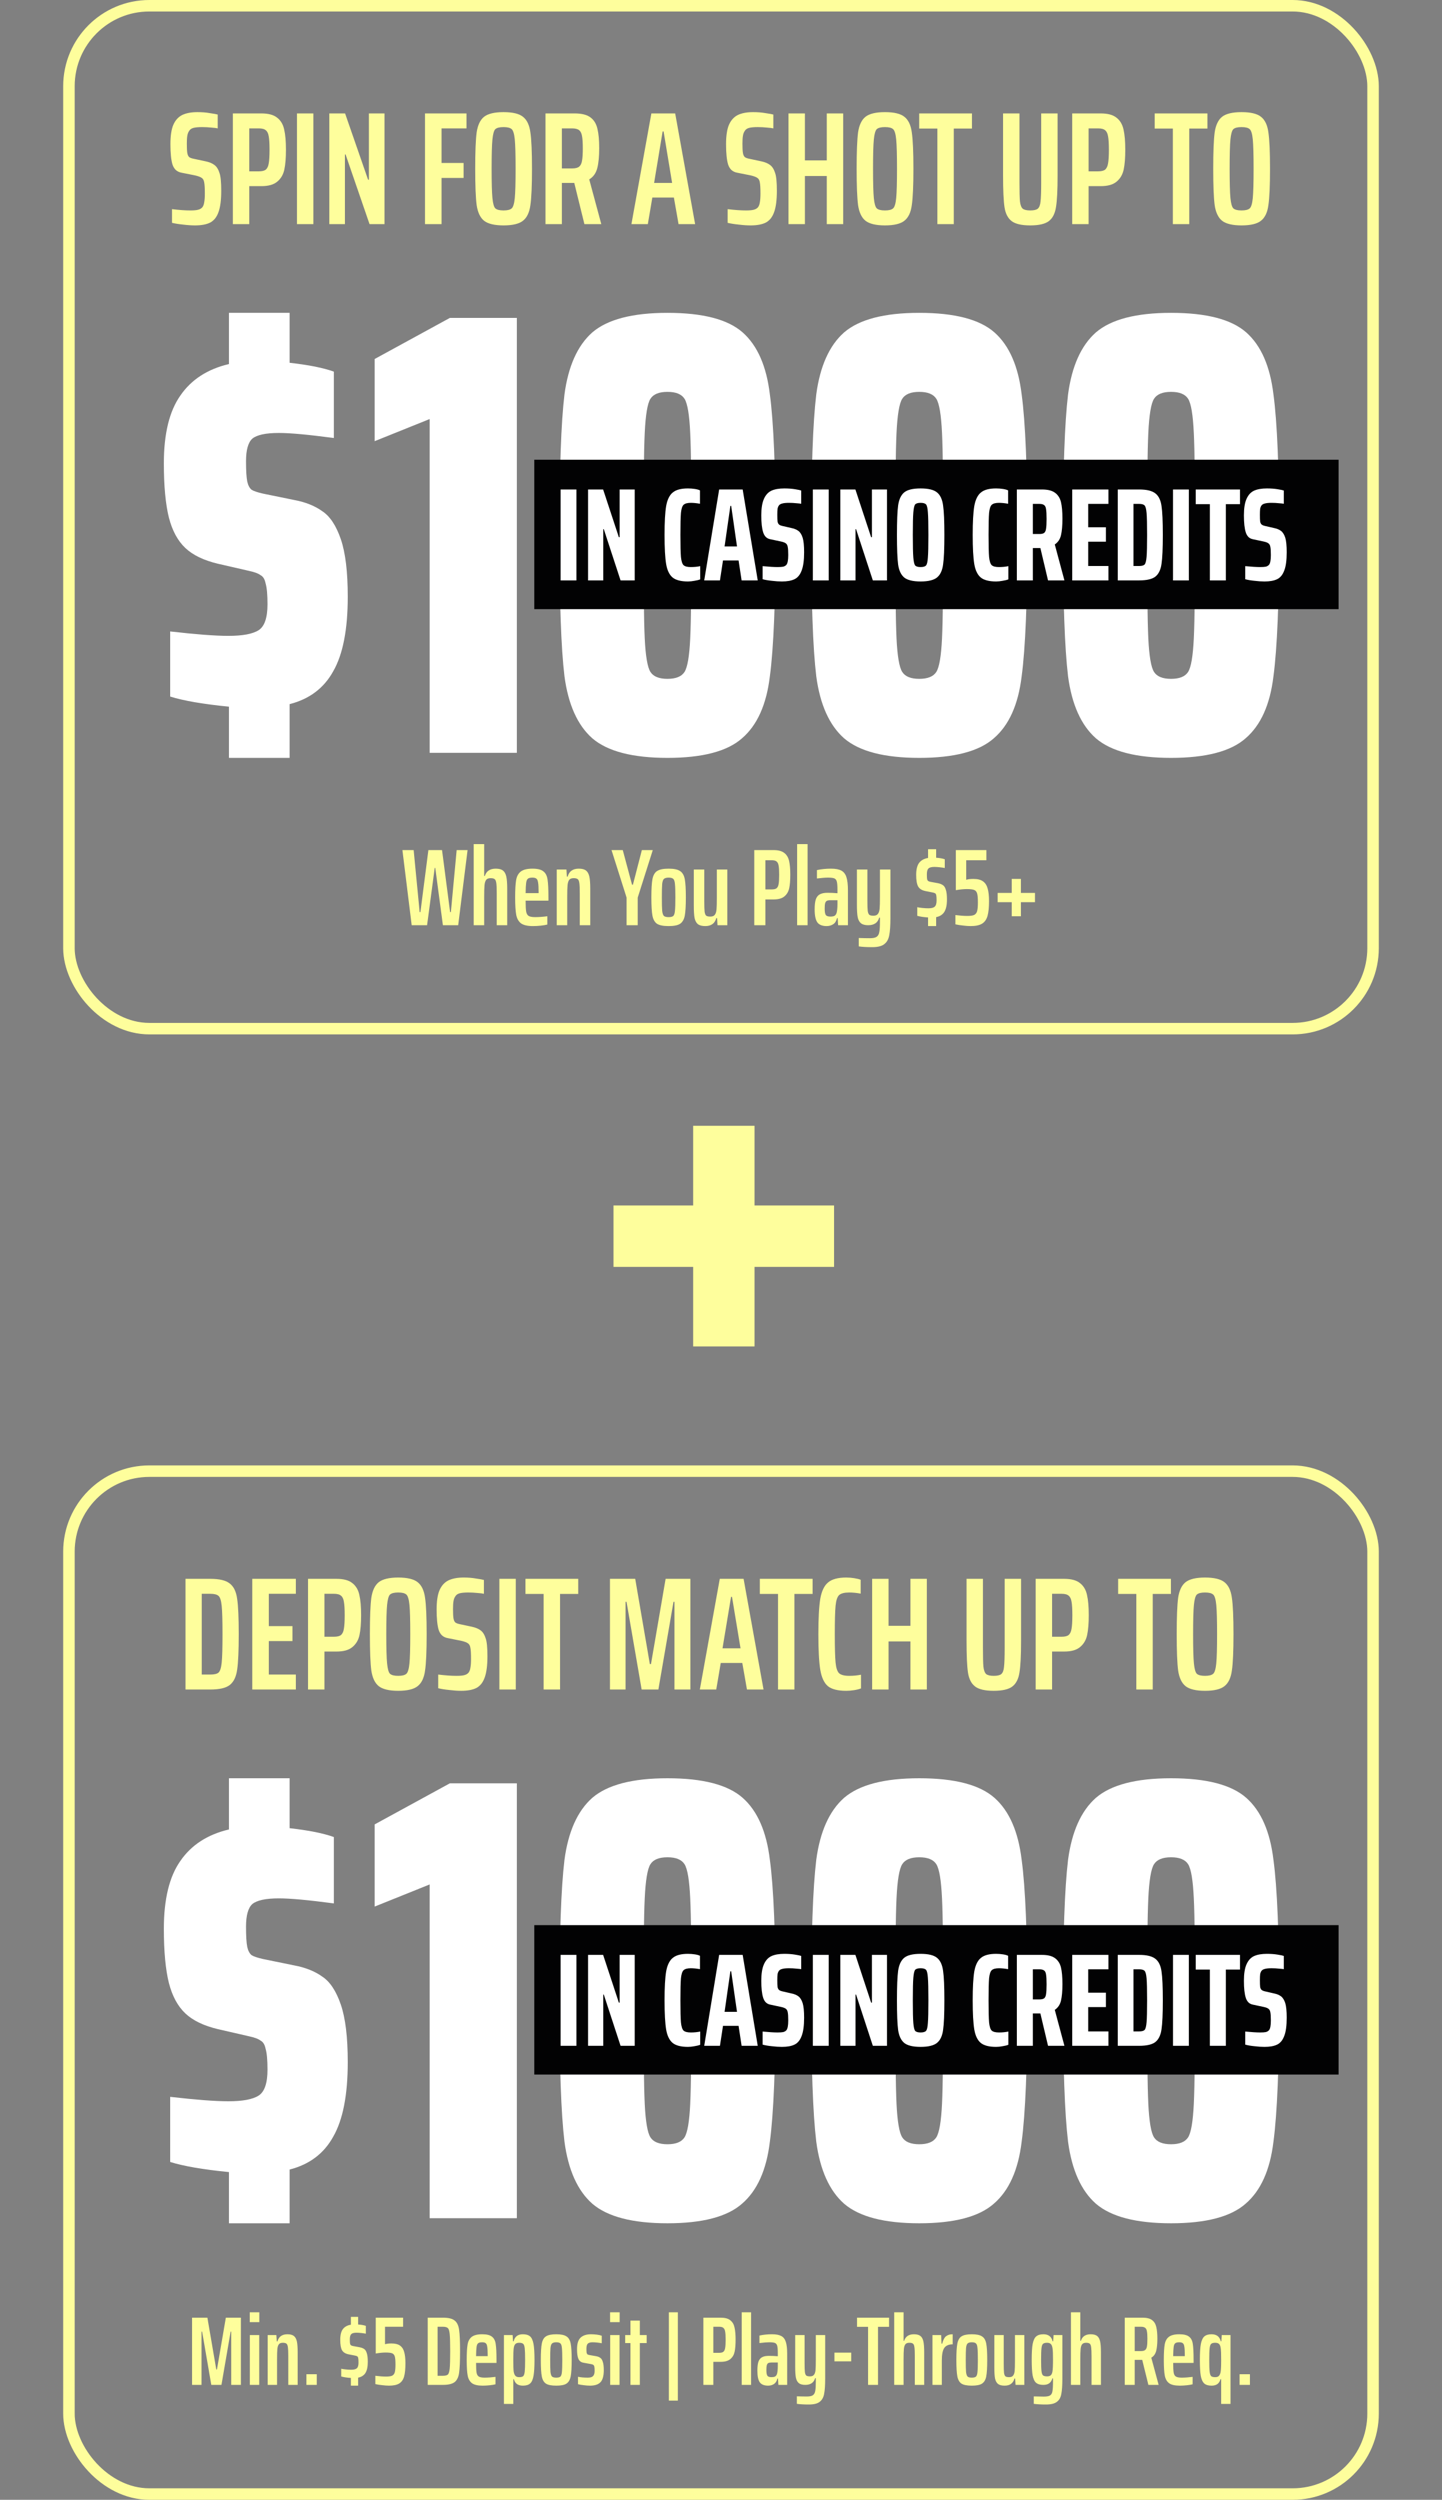
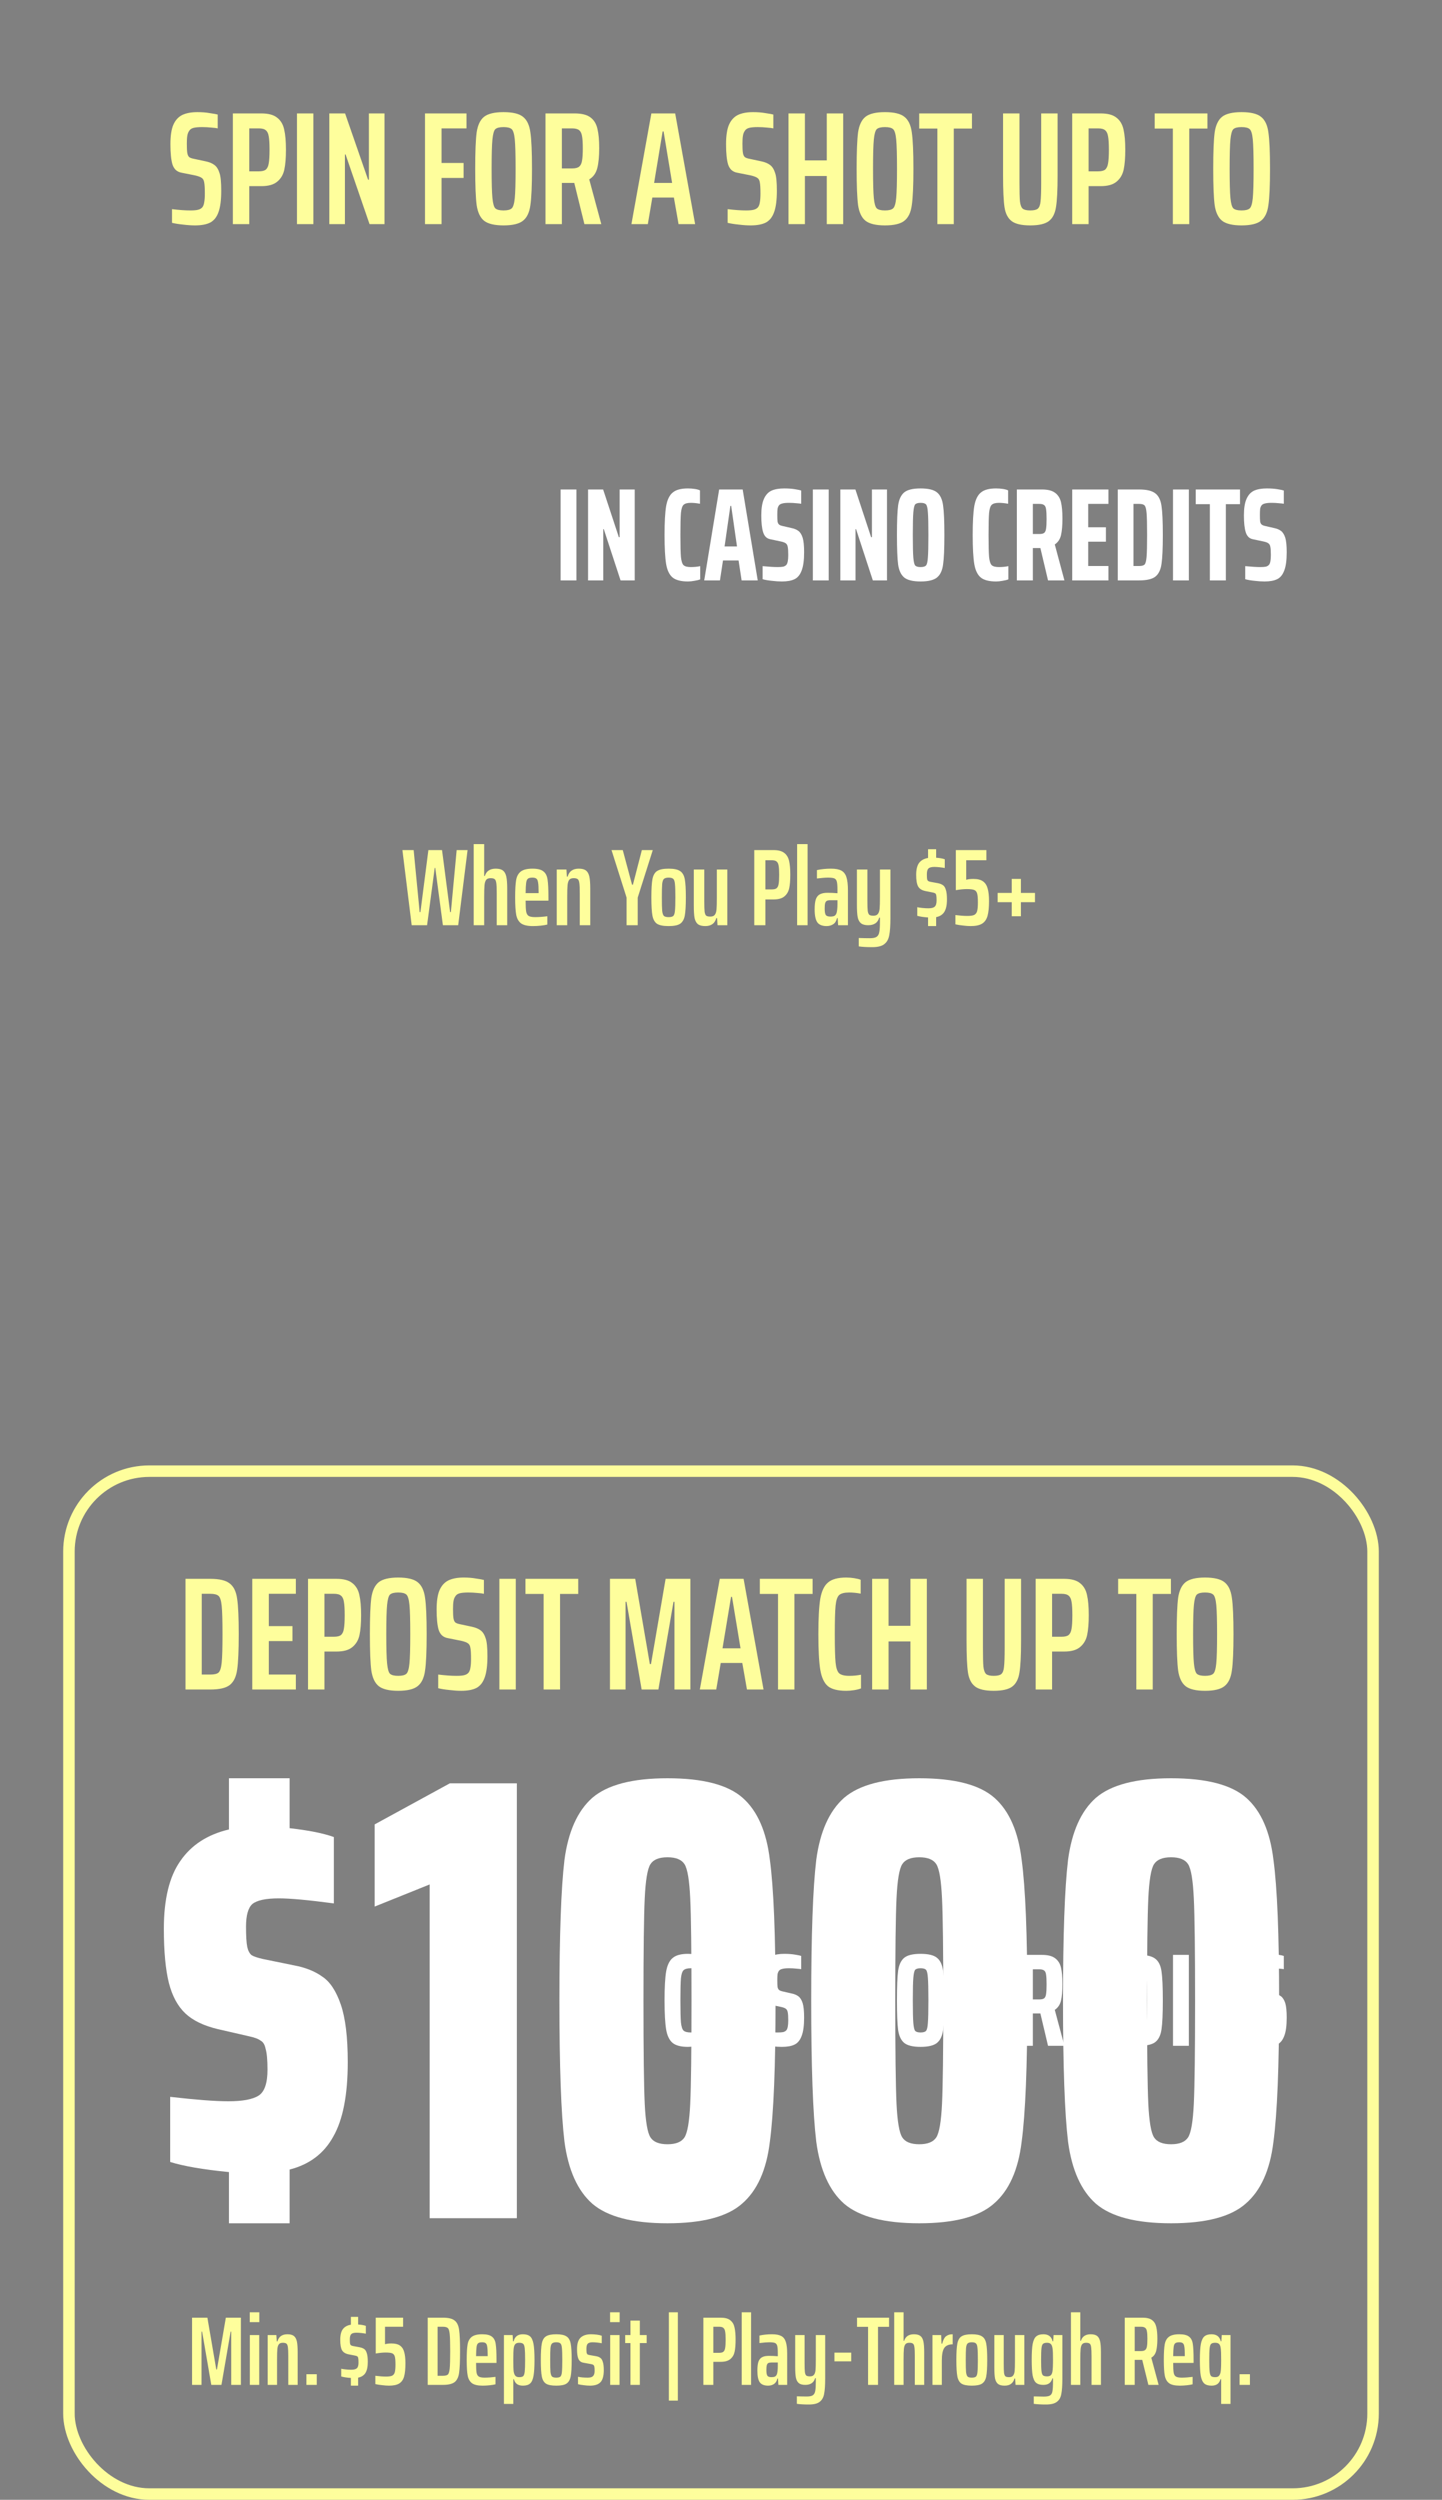
<svg xmlns="http://www.w3.org/2000/svg" width="251" height="435" viewBox="0 0 251 435" fill="none">
  <rect x="0" y="0" width="251" height="435" fill="#808080" stroke="none" />
  <g clip-path="url(#clip0_118_128)">
    <rect x="12" y="256" width="227" height="178" rx="14" stroke="#FEFE9C" stroke-width="2" />
    <path d="M32.289 274.736H36.601C38.188 274.736 39.317 275.007 39.989 275.548C40.68 276.071 41.109 276.957 41.277 278.208C41.464 279.44 41.557 281.493 41.557 284.368C41.557 287.243 41.464 289.305 41.277 290.556C41.109 291.788 40.68 292.675 39.989 293.216C39.317 293.739 38.188 294 36.601 294H32.289V274.736ZM36.601 291.396C37.292 291.396 37.768 291.284 38.029 291.06C38.309 290.817 38.496 290.239 38.589 289.324C38.683 288.391 38.729 286.739 38.729 284.368C38.729 281.997 38.683 280.355 38.589 279.44C38.496 278.507 38.309 277.928 38.029 277.704C37.768 277.461 37.292 277.34 36.601 277.34H35.117V291.396H36.601ZM43.91 294V274.736H51.498V277.34H46.794V282.968H50.91V285.572H46.794V291.396H51.498V294H43.91ZM53.617 274.736H58.573C59.805 274.736 60.729 274.988 61.345 275.492C61.961 275.977 62.363 276.659 62.549 277.536C62.755 278.413 62.857 279.589 62.857 281.064C62.857 282.483 62.764 283.631 62.577 284.508C62.391 285.385 61.98 286.085 61.345 286.608C60.729 287.131 59.805 287.392 58.573 287.392H56.473V294H53.617V274.736ZM58.125 284.816C58.704 284.816 59.115 284.713 59.357 284.508C59.619 284.284 59.787 283.92 59.861 283.416C59.955 282.912 60.001 282.128 60.001 281.064C60.001 280 59.955 279.225 59.861 278.74C59.787 278.236 59.619 277.881 59.357 277.676C59.115 277.452 58.704 277.34 58.125 277.34H56.473V284.816H58.125ZM69.311 294.224C67.743 294.224 66.614 293.953 65.923 293.412C65.251 292.871 64.822 291.965 64.635 290.696C64.467 289.427 64.383 287.317 64.383 284.368C64.383 281.419 64.467 279.309 64.635 278.04C64.822 276.771 65.251 275.865 65.923 275.324C66.614 274.783 67.743 274.512 69.311 274.512C70.898 274.512 72.027 274.783 72.699 275.324C73.39 275.865 73.819 276.771 73.987 278.04C74.174 279.309 74.267 281.419 74.267 284.368C74.267 287.317 74.174 289.427 73.987 290.696C73.819 291.965 73.39 292.871 72.699 293.412C72.027 293.953 70.898 294.224 69.311 294.224ZM69.311 291.62C70.002 291.62 70.478 291.499 70.739 291.256C71 291.013 71.178 290.416 71.271 289.464C71.364 288.512 71.411 286.813 71.411 284.368C71.411 281.923 71.364 280.224 71.271 279.272C71.178 278.32 71 277.723 70.739 277.48C70.478 277.237 70.002 277.116 69.311 277.116C68.62 277.116 68.144 277.237 67.883 277.48C67.64 277.723 67.472 278.32 67.379 279.272C67.286 280.224 67.239 281.923 67.239 284.368C67.239 286.813 67.286 288.512 67.379 289.464C67.472 290.416 67.64 291.013 67.883 291.256C68.144 291.499 68.62 291.62 69.311 291.62ZM80.281 294.224C79.647 294.224 78.956 294.177 78.21 294.084C77.463 294.009 76.819 293.907 76.278 293.776V291.396C77.51 291.545 78.573 291.62 79.469 291.62C80.048 291.62 80.487 291.583 80.785 291.508C81.103 291.433 81.355 291.293 81.541 291.088C81.71 290.883 81.822 290.593 81.877 290.22C81.952 289.828 81.99 289.315 81.99 288.68C81.99 287.747 81.952 287.103 81.877 286.748C81.822 286.375 81.681 286.113 81.457 285.964C81.234 285.796 80.832 285.647 80.254 285.516L77.874 285.04C77.127 284.891 76.623 284.424 76.362 283.64C76.119 282.837 75.998 281.652 75.998 280.084C75.998 278.647 76.165 277.527 76.501 276.724C76.856 275.921 77.37 275.352 78.041 275.016C78.732 274.68 79.619 274.512 80.701 274.512C81.486 274.512 82.195 274.568 82.829 274.68C83.483 274.773 83.95 274.857 84.23 274.932V277.34C84.005 277.284 83.632 277.237 83.109 277.2C82.587 277.144 82.055 277.116 81.513 277.116C80.86 277.116 80.356 277.163 80.001 277.256C79.665 277.349 79.423 277.517 79.273 277.76C79.106 277.984 78.993 278.273 78.938 278.628C78.882 278.964 78.853 279.421 78.853 280C78.853 280.747 78.882 281.288 78.938 281.624C78.993 281.941 79.096 282.175 79.246 282.324C79.413 282.455 79.684 282.557 80.058 282.632L82.157 283.08C82.773 283.211 83.268 283.416 83.641 283.696C84.034 283.976 84.332 284.443 84.537 285.096C84.743 285.656 84.846 286.692 84.846 288.204C84.846 289.791 84.687 291.023 84.37 291.9C84.071 292.759 83.595 293.365 82.942 293.72C82.288 294.056 81.401 294.224 80.281 294.224ZM86.923 294V274.736H89.779V294H86.923ZM94.627 294V277.368H91.463V274.736H100.647V277.368H97.483V294H94.627ZM117.4 294V278.74H117.232L114.6 294H111.688L109.056 278.74H108.888V294H106.172V274.736H110.568L113.116 289.576H113.312L115.86 274.736H120.172V294H117.4ZM130.02 294L129.208 289.38H125.456L124.672 294H121.816L125.288 274.736H129.432L132.904 294H130.02ZM127.416 277.872H127.248L125.764 286.832H128.9L127.416 277.872ZM135.424 294V277.368H132.26V274.736H141.444V277.368H138.28V294H135.424ZM149.869 293.804C149.552 293.935 149.151 294.037 148.665 294.112C148.18 294.187 147.723 294.224 147.293 294.224C145.837 294.224 144.773 293.953 144.101 293.412C143.448 292.852 143.009 291.909 142.785 290.584C142.561 289.259 142.449 287.187 142.449 284.368C142.449 281.587 142.561 279.524 142.785 278.18C143.028 276.836 143.485 275.893 144.157 275.352C144.829 274.792 145.875 274.512 147.293 274.512C147.76 274.512 148.227 274.549 148.693 274.624C149.179 274.699 149.552 274.792 149.813 274.904V277.312C149.104 277.181 148.441 277.116 147.825 277.116C146.985 277.116 146.397 277.265 146.061 277.564C145.744 277.863 145.539 278.479 145.445 279.412C145.352 280.345 145.305 281.997 145.305 284.368C145.305 286.739 145.352 288.391 145.445 289.324C145.539 290.257 145.744 290.873 146.061 291.172C146.397 291.471 146.985 291.62 147.825 291.62C148.535 291.62 149.216 291.555 149.869 291.424V293.804ZM158.473 294V285.628H154.665V294H151.809V274.736H154.665V282.912H158.473V274.736H161.329V294H158.473ZM177.732 274.736V285.572C177.732 288.092 177.638 289.912 177.452 291.032C177.284 292.152 176.873 292.964 176.22 293.468C175.566 293.972 174.484 294.224 172.972 294.224C171.46 294.224 170.377 293.972 169.724 293.468C169.07 292.964 168.66 292.161 168.492 291.06C168.324 289.94 168.24 288.111 168.24 285.572V274.736H171.096V286.776C171.096 288.344 171.124 289.436 171.18 290.052C171.254 290.668 171.413 291.088 171.656 291.312C171.917 291.517 172.356 291.62 172.972 291.62C173.606 291.62 174.045 291.517 174.288 291.312C174.549 291.088 174.708 290.668 174.764 290.052C174.838 289.436 174.876 288.344 174.876 286.776V274.736H177.732ZM180.274 274.736H185.23C186.462 274.736 187.386 274.988 188.002 275.492C188.618 275.977 189.019 276.659 189.206 277.536C189.411 278.413 189.514 279.589 189.514 281.064C189.514 282.483 189.42 283.631 189.234 284.508C189.047 285.385 188.636 286.085 188.002 286.608C187.386 287.131 186.462 287.392 185.23 287.392H183.13V294H180.274V274.736ZM184.782 284.816C185.36 284.816 185.771 284.713 186.014 284.508C186.275 284.284 186.443 283.92 186.518 283.416C186.611 282.912 186.658 282.128 186.658 281.064C186.658 280 186.611 279.225 186.518 278.74C186.443 278.236 186.275 277.881 186.014 277.676C185.771 277.452 185.36 277.34 184.782 277.34H183.13V284.816H184.782ZM197.795 294V277.368H194.631V274.736H203.815V277.368H200.651V294H197.795ZM209.749 294.224C208.181 294.224 207.051 293.953 206.361 293.412C205.689 292.871 205.259 291.965 205.073 290.696C204.905 289.427 204.821 287.317 204.821 284.368C204.821 281.419 204.905 279.309 205.073 278.04C205.259 276.771 205.689 275.865 206.361 275.324C207.051 274.783 208.181 274.512 209.749 274.512C211.335 274.512 212.465 274.783 213.137 275.324C213.827 275.865 214.257 276.771 214.425 278.04C214.611 279.309 214.705 281.419 214.705 284.368C214.705 287.317 214.611 289.427 214.425 290.696C214.257 291.965 213.827 292.871 213.137 293.412C212.465 293.953 211.335 294.224 209.749 294.224ZM209.749 291.62C210.439 291.62 210.915 291.499 211.177 291.256C211.438 291.013 211.615 290.416 211.709 289.464C211.802 288.512 211.849 286.813 211.849 284.368C211.849 281.923 211.802 280.224 211.709 279.272C211.615 278.32 211.438 277.723 211.177 277.48C210.915 277.237 210.439 277.116 209.749 277.116C209.058 277.116 208.582 277.237 208.321 277.48C208.078 277.723 207.91 278.32 207.817 279.272C207.723 280.224 207.677 281.923 207.677 284.368C207.677 286.813 207.723 288.512 207.817 289.464C207.91 290.416 208.078 291.013 208.321 291.256C208.582 291.499 209.058 291.62 209.749 291.62Z" fill="#FEFE9C" />
    <path d="M39.852 377.97C35.378 377.53 31.968 376.943 29.622 376.21V364.88C34.095 365.393 37.468 365.65 39.742 365.65C42.235 365.65 43.995 365.32 45.022 364.66C46.048 364 46.562 362.497 46.562 360.15C46.562 358.463 46.452 357.253 46.232 356.52C46.085 355.787 45.792 355.31 45.352 355.09C44.985 354.797 44.288 354.54 43.262 354.32L37.982 353.11C35.488 352.523 33.582 351.607 32.262 350.36C30.942 349.113 29.988 347.353 29.402 345.08C28.815 342.733 28.522 339.58 28.522 335.62C28.522 330.487 29.475 326.563 31.382 323.85C33.288 321.063 36.112 319.23 39.852 318.35V309.44H50.412V318.13C53.712 318.497 56.278 319.01 58.112 319.67V331.22C53.712 330.633 50.522 330.34 48.542 330.34C46.268 330.34 44.728 330.67 43.922 331.33C43.188 331.99 42.822 333.31 42.822 335.29C42.822 336.903 42.895 338.077 43.042 338.81C43.188 339.47 43.445 339.947 43.812 340.24C44.178 340.46 44.838 340.68 45.792 340.9L51.182 342C53.162 342.367 54.812 343.027 56.132 343.98C57.452 344.86 58.515 346.473 59.322 348.82C60.128 351.167 60.532 354.503 60.532 358.83C60.532 364.55 59.688 368.877 58.002 371.81C56.388 374.743 53.858 376.65 50.412 377.53V386.88H39.852V377.97ZM74.786 386V327.92L65.216 331.77V317.47L78.306 310.32H89.966V386H74.786ZM116.184 386.88C110.097 386.88 105.734 385.743 103.094 383.47C100.527 381.197 98.914 377.603 98.254 372.69C97.667 367.777 97.374 359.6 97.374 348.16C97.374 336.72 97.667 328.543 98.254 323.63C98.914 318.717 100.527 315.123 103.094 312.85C105.734 310.577 110.097 309.44 116.184 309.44C122.344 309.44 126.707 310.577 129.274 312.85C131.841 315.123 133.417 318.717 134.004 323.63C134.664 328.47 134.994 336.647 134.994 348.16C134.994 359.6 134.664 367.777 134.004 372.69C133.417 377.603 131.804 381.197 129.164 383.47C126.597 385.743 122.271 386.88 116.184 386.88ZM116.184 373.13C117.651 373.13 118.641 372.727 119.154 371.92C119.667 371.113 119.997 369.17 120.144 366.09C120.291 362.937 120.364 356.96 120.364 348.16C120.364 339.36 120.291 333.42 120.144 330.34C119.997 327.187 119.667 325.207 119.154 324.4C118.641 323.593 117.651 323.19 116.184 323.19C114.717 323.19 113.727 323.593 113.214 324.4C112.701 325.207 112.371 327.187 112.224 330.34C112.077 333.42 112.004 339.36 112.004 348.16C112.004 356.96 112.077 362.937 112.224 366.09C112.371 369.17 112.701 371.113 113.214 371.92C113.727 372.727 114.717 373.13 116.184 373.13ZM160.012 386.88C153.925 386.88 149.562 385.743 146.922 383.47C144.355 381.197 142.742 377.603 142.082 372.69C141.495 367.777 141.202 359.6 141.202 348.16C141.202 336.72 141.495 328.543 142.082 323.63C142.742 318.717 144.355 315.123 146.922 312.85C149.562 310.577 153.925 309.44 160.012 309.44C166.172 309.44 170.535 310.577 173.102 312.85C175.669 315.123 177.245 318.717 177.832 323.63C178.492 328.47 178.822 336.647 178.822 348.16C178.822 359.6 178.492 367.777 177.832 372.69C177.245 377.603 175.632 381.197 172.992 383.47C170.425 385.743 166.099 386.88 160.012 386.88ZM160.012 373.13C161.479 373.13 162.469 372.727 162.982 371.92C163.495 371.113 163.825 369.17 163.972 366.09C164.119 362.937 164.192 356.96 164.192 348.16C164.192 339.36 164.119 333.42 163.972 330.34C163.825 327.187 163.495 325.207 162.982 324.4C162.469 323.593 161.479 323.19 160.012 323.19C158.545 323.19 157.555 323.593 157.042 324.4C156.529 325.207 156.199 327.187 156.052 330.34C155.905 333.42 155.832 339.36 155.832 348.16C155.832 356.96 155.905 362.937 156.052 366.09C156.199 369.17 156.529 371.113 157.042 371.92C157.555 372.727 158.545 373.13 160.012 373.13ZM203.84 386.88C197.754 386.88 193.39 385.743 190.75 383.47C188.184 381.197 186.57 377.603 185.91 372.69C185.324 367.777 185.03 359.6 185.03 348.16C185.03 336.72 185.324 328.543 185.91 323.63C186.57 318.717 188.184 315.123 190.75 312.85C193.39 310.577 197.754 309.44 203.84 309.44C210 309.44 214.364 310.577 216.93 312.85C219.497 315.123 221.074 318.717 221.66 323.63C222.32 328.47 222.65 336.647 222.65 348.16C222.65 359.6 222.32 367.777 221.66 372.69C221.074 377.603 219.46 381.197 216.82 383.47C214.254 385.743 209.927 386.88 203.84 386.88ZM203.84 373.13C205.307 373.13 206.297 372.727 206.81 371.92C207.324 371.113 207.654 369.17 207.8 366.09C207.947 362.937 208.02 356.96 208.02 348.16C208.02 339.36 207.947 333.42 207.8 330.34C207.654 327.187 207.324 325.207 206.81 324.4C206.297 323.593 205.307 323.19 203.84 323.19C202.374 323.19 201.384 323.593 200.87 324.4C200.357 325.207 200.027 327.187 199.88 330.34C199.734 333.42 199.66 339.36 199.66 348.16C199.66 356.96 199.734 362.937 199.88 366.09C200.027 369.17 200.357 371.113 200.87 371.92C201.384 372.727 202.374 373.13 203.84 373.13Z" fill="white" />
-     <rect width="140" height="26" transform="translate(93 335)" fill="#020203" />
    <path d="M97.578 356V340.176H100.337V356H97.578ZM108.019 356L105.098 347.076H105.006V356H102.361V340.176H104.983L107.72 348.479H107.858V340.176H110.48V356H108.019ZM121.884 355.816C121.623 355.923 121.286 356.008 120.872 356.069C120.473 356.146 120.098 356.184 119.745 356.184C118.534 356.184 117.644 355.954 117.077 355.494C116.51 355.019 116.134 354.237 115.95 353.148C115.766 352.044 115.674 350.357 115.674 348.088C115.674 345.849 115.766 344.178 115.95 343.074C116.149 341.955 116.533 341.165 117.1 340.705C117.667 340.23 118.549 339.992 119.745 339.992C120.159 339.992 120.558 340.023 120.941 340.084C121.34 340.145 121.639 340.23 121.838 340.337V342.66C121.24 342.553 120.711 342.499 120.251 342.499C119.653 342.499 119.231 342.614 118.986 342.844C118.756 343.059 118.603 343.526 118.526 344.247C118.465 344.968 118.434 346.248 118.434 348.088C118.434 349.928 118.465 351.208 118.526 351.929C118.603 352.65 118.756 353.125 118.986 353.355C119.231 353.57 119.653 353.677 120.251 353.677C120.834 353.677 121.378 353.623 121.884 353.516V355.816ZM129.089 356L128.56 352.527H125.846L125.317 356H122.58L125.179 340.176H129.273L131.895 356H129.089ZM127.272 343.028H127.134L126.122 350.089H128.284L127.272 343.028ZM136.103 356.184C135.566 356.184 134.984 356.146 134.355 356.069C133.726 356.008 133.19 355.916 132.745 355.793V353.516C133.864 353.623 134.731 353.677 135.344 353.677C135.773 353.677 136.103 353.654 136.333 353.608C136.563 353.547 136.747 353.439 136.885 353.286C137.1 353.025 137.207 352.458 137.207 351.584C137.207 350.909 137.176 350.434 137.115 350.158C137.069 349.882 136.962 349.683 136.793 349.56C136.624 349.422 136.318 349.307 135.873 349.215L134.033 348.824C133.45 348.701 133.052 348.303 132.837 347.628C132.622 346.953 132.515 345.972 132.515 344.684C132.515 343.442 132.668 342.484 132.975 341.809C133.282 341.119 133.719 340.644 134.286 340.383C134.869 340.122 135.612 339.992 136.517 339.992C137.207 339.992 137.828 340.038 138.38 340.13C138.947 340.222 139.308 340.299 139.461 340.36V342.66C139.308 342.629 139.024 342.599 138.61 342.568C138.211 342.522 137.782 342.499 137.322 342.499C136.831 342.499 136.448 342.537 136.172 342.614C135.911 342.675 135.72 342.783 135.597 342.936C135.474 343.089 135.39 343.289 135.344 343.534C135.313 343.779 135.298 344.132 135.298 344.592C135.298 345.129 135.313 345.52 135.344 345.765C135.39 345.995 135.474 346.164 135.597 346.271C135.72 346.378 135.919 346.463 136.195 346.524L137.782 346.892C138.257 346.984 138.648 347.145 138.955 347.375C139.277 347.605 139.53 348.004 139.714 348.571C139.883 349.123 139.967 349.966 139.967 351.101C139.967 352.496 139.821 353.562 139.53 354.298C139.254 355.034 138.84 355.532 138.288 355.793C137.751 356.054 137.023 356.184 136.103 356.184ZM141.489 356V340.176H144.249V356H141.489ZM151.93 356L149.009 347.076H148.917V356H146.272V340.176H148.894L151.631 348.479H151.769V340.176H154.391V356H151.93ZM160.243 356.184C158.909 356.184 157.958 355.954 157.391 355.494C156.839 355.034 156.486 354.29 156.333 353.263C156.195 352.22 156.126 350.495 156.126 348.088C156.126 345.681 156.195 343.963 156.333 342.936C156.486 341.893 156.839 341.142 157.391 340.682C157.958 340.222 158.909 339.992 160.243 339.992C161.577 339.992 162.528 340.222 163.095 340.682C163.662 341.142 164.015 341.893 164.153 342.936C164.306 343.963 164.383 345.681 164.383 348.088C164.383 350.495 164.306 352.22 164.153 353.263C164.015 354.29 163.662 355.034 163.095 355.494C162.528 355.954 161.577 356.184 160.243 356.184ZM160.243 353.677C160.703 353.677 161.017 353.585 161.186 353.401C161.355 353.217 161.462 352.765 161.508 352.044C161.569 351.323 161.6 350.005 161.6 348.088C161.6 346.171 161.569 344.853 161.508 344.132C161.462 343.411 161.355 342.959 161.186 342.775C161.017 342.591 160.703 342.499 160.243 342.499C159.783 342.499 159.469 342.591 159.3 342.775C159.147 342.959 159.039 343.419 158.978 344.155C158.917 344.876 158.886 346.187 158.886 348.088C158.886 349.989 158.917 351.308 158.978 352.044C159.039 352.765 159.147 353.217 159.3 353.401C159.469 353.585 159.783 353.677 160.243 353.677ZM175.521 355.816C175.26 355.923 174.923 356.008 174.509 356.069C174.11 356.146 173.734 356.184 173.382 356.184C172.17 356.184 171.281 355.954 170.714 355.494C170.146 355.019 169.771 354.237 169.587 353.148C169.403 352.044 169.311 350.357 169.311 348.088C169.311 345.849 169.403 344.178 169.587 343.074C169.786 341.955 170.169 341.165 170.737 340.705C171.304 340.23 172.186 339.992 173.382 339.992C173.796 339.992 174.194 340.023 174.578 340.084C174.976 340.145 175.275 340.23 175.475 340.337V342.66C174.877 342.553 174.348 342.499 173.888 342.499C173.29 342.499 172.868 342.614 172.623 342.844C172.393 343.059 172.239 343.526 172.163 344.247C172.101 344.968 172.071 346.248 172.071 348.088C172.071 349.928 172.101 351.208 172.163 351.929C172.239 352.65 172.393 353.125 172.623 353.355C172.868 353.57 173.29 353.677 173.888 353.677C174.47 353.677 175.015 353.623 175.521 353.516V355.816ZM182.426 356L181.092 350.365H181.046H179.781V356H176.998V340.176H181.345C182.373 340.176 183.139 340.368 183.645 340.751C184.167 341.134 184.512 341.679 184.68 342.384C184.849 343.089 184.933 344.048 184.933 345.259C184.933 346.455 184.849 347.413 184.68 348.134C184.512 348.839 184.151 349.376 183.599 349.744L185.278 356H182.426ZM180.885 347.927C181.284 347.927 181.568 347.866 181.736 347.743C181.92 347.605 182.035 347.36 182.081 347.007C182.143 346.654 182.173 346.087 182.173 345.305C182.173 344.523 182.143 343.956 182.081 343.603C182.035 343.25 181.92 343.013 181.736 342.89C181.568 342.752 181.284 342.683 180.885 342.683H179.781V347.927H180.885ZM186.634 356V340.176H192.936V342.683H189.417V346.754H192.499V349.261H189.417V353.493H192.936V356H186.634ZM194.563 340.176H198.266C199.6 340.176 200.55 340.406 201.118 340.866C201.685 341.311 202.038 342.039 202.176 343.051C202.329 344.048 202.406 345.727 202.406 348.088C202.406 350.434 202.329 352.113 202.176 353.125C202.038 354.137 201.685 354.873 201.118 355.333C200.55 355.778 199.6 356 198.266 356H194.563V340.176ZM198.266 353.493C198.741 353.493 199.063 353.409 199.232 353.24C199.4 353.056 199.515 352.611 199.577 351.906C199.638 351.201 199.669 349.928 199.669 348.088C199.669 346.248 199.638 344.975 199.577 344.27C199.515 343.565 199.4 343.128 199.232 342.959C199.063 342.775 198.741 342.683 198.266 342.683H197.3V353.493H198.266ZM204.177 356V340.176H206.937V356H204.177ZM210.593 356V342.729H208.132V340.176H215.837V342.729H213.376V356H210.593ZM220.107 356.184C219.57 356.184 218.987 356.146 218.359 356.069C217.73 356.008 217.193 355.916 216.749 355.793V353.516C217.868 353.623 218.734 353.677 219.348 353.677C219.777 353.677 220.107 353.654 220.337 353.608C220.567 353.547 220.751 353.439 220.889 353.286C221.103 353.025 221.211 352.458 221.211 351.584C221.211 350.909 221.18 350.434 221.119 350.158C221.073 349.882 220.965 349.683 220.797 349.56C220.628 349.422 220.321 349.307 219.877 349.215L218.037 348.824C217.454 348.701 217.055 348.303 216.841 347.628C216.626 346.953 216.519 345.972 216.519 344.684C216.519 343.442 216.672 342.484 216.979 341.809C217.285 341.119 217.722 340.644 218.29 340.383C218.872 340.122 219.616 339.992 220.521 339.992C221.211 339.992 221.832 340.038 222.384 340.13C222.951 340.222 223.311 340.299 223.465 340.36V342.66C223.311 342.629 223.028 342.599 222.614 342.568C222.215 342.522 221.786 342.499 221.326 342.499C220.835 342.499 220.452 342.537 220.176 342.614C219.915 342.675 219.723 342.783 219.601 342.936C219.478 343.089 219.394 343.289 219.348 343.534C219.317 343.779 219.302 344.132 219.302 344.592C219.302 345.129 219.317 345.52 219.348 345.765C219.394 345.995 219.478 346.164 219.601 346.271C219.723 346.378 219.923 346.463 220.199 346.524L221.786 346.892C222.261 346.984 222.652 347.145 222.959 347.375C223.281 347.605 223.534 348.004 223.718 348.571C223.886 349.123 223.971 349.966 223.971 351.101C223.971 352.496 223.825 353.562 223.534 354.298C223.258 355.034 222.844 355.532 222.292 355.793C221.755 356.054 221.027 356.184 220.107 356.184Z" fill="white" />
    <path d="M40.247 415V405.735H40.145L38.547 415H36.779L35.181 405.735H35.079V415H33.43V403.304H36.099L37.646 412.314H37.765L39.312 403.304H41.93V415H40.247ZM43.472 404.086V402.369H45.138V404.086H43.472ZM43.489 415V406.33H45.121V415H43.489ZM50.181 410.036C50.181 409.277 50.158 408.744 50.113 408.438C50.067 408.121 49.982 407.917 49.858 407.826C49.733 407.724 49.523 407.673 49.229 407.673C48.9 407.673 48.668 407.764 48.532 407.945C48.396 408.126 48.311 408.404 48.277 408.778C48.243 409.141 48.226 409.753 48.226 410.614V415H46.594V406.33H48.107L48.175 407.435H48.294C48.52 406.608 49.098 406.194 50.028 406.194C50.538 406.194 50.917 406.296 51.167 406.5C51.416 406.704 51.586 407.021 51.677 407.452C51.767 407.883 51.813 408.5 51.813 409.305V415H50.181V410.036ZM53.336 415V413.147H55.138V415H53.336ZM61.078 413.793C60.398 413.748 59.837 413.663 59.395 413.538V412.195C59.599 412.24 59.865 412.28 60.194 412.314C60.534 412.348 60.845 412.365 61.129 412.365C61.605 412.365 61.933 412.28 62.115 412.11C62.307 411.94 62.404 411.611 62.404 411.124C62.404 410.761 62.387 410.501 62.353 410.342C62.319 410.183 62.262 410.081 62.183 410.036C62.103 409.979 61.967 409.934 61.775 409.9L60.653 409.679C60.109 409.566 59.735 409.328 59.531 408.965C59.327 408.602 59.225 408.002 59.225 407.163C59.225 406.324 59.378 405.701 59.684 405.293C60.001 404.885 60.466 404.63 61.078 404.528V403.168H62.336V404.494C62.88 404.528 63.327 404.607 63.679 404.732V406.092C63.452 406.047 63.18 406.007 62.863 405.973C62.545 405.939 62.273 405.922 62.047 405.922C61.605 405.922 61.299 406.007 61.129 406.177C60.97 406.336 60.891 406.636 60.891 407.078C60.891 407.418 60.902 407.662 60.925 407.809C60.959 407.956 61.015 408.058 61.095 408.115C61.174 408.172 61.304 408.217 61.486 408.251L62.608 408.455C62.936 408.523 63.197 408.625 63.39 408.761C63.594 408.897 63.747 409.141 63.849 409.492C63.962 409.832 64.019 410.331 64.019 410.988C64.019 411.849 63.883 412.495 63.611 412.926C63.339 413.357 62.914 413.629 62.336 413.742V415.136H61.078V413.793ZM65.335 413.419C66.06 413.51 66.678 413.555 67.188 413.555C67.675 413.555 68.032 413.504 68.259 413.402C68.486 413.289 68.638 413.09 68.718 412.807C68.797 412.512 68.837 412.059 68.837 411.447C68.837 410.79 68.797 410.325 68.718 410.053C68.638 409.781 68.486 409.6 68.259 409.509C68.032 409.418 67.653 409.373 67.12 409.373C66.632 409.373 66.06 409.43 65.403 409.543V403.304H70.163V404.885H67.018V407.928C67.29 407.837 67.664 407.792 68.14 407.792C68.797 407.792 69.302 407.922 69.653 408.183C70.004 408.444 70.242 408.823 70.367 409.322C70.503 409.809 70.571 410.45 70.571 411.243C70.571 412.24 70.492 413.017 70.333 413.572C70.174 414.116 69.891 414.513 69.483 414.762C69.075 415.011 68.486 415.136 67.715 415.136C67.364 415.136 66.967 415.108 66.525 415.051C66.083 415.006 65.686 414.943 65.335 414.864V413.419ZM74.453 403.304H77.071C78.034 403.304 78.72 403.468 79.128 403.797C79.547 404.114 79.808 404.653 79.91 405.412C80.023 406.16 80.08 407.407 80.08 409.152C80.08 410.897 80.023 412.15 79.91 412.909C79.808 413.657 79.547 414.195 79.128 414.524C78.72 414.841 78.034 415 77.071 415H74.453V403.304ZM77.071 413.419C77.49 413.419 77.779 413.351 77.938 413.215C78.108 413.068 78.221 412.716 78.278 412.161C78.334 411.594 78.363 410.591 78.363 409.152C78.363 407.713 78.334 406.715 78.278 406.16C78.221 405.593 78.108 405.242 77.938 405.106C77.779 404.959 77.49 404.885 77.071 404.885H76.17V413.419H77.071ZM86.421 411.175H82.868C82.868 411.968 82.897 412.535 82.953 412.875C83.01 413.204 83.14 413.43 83.344 413.555C83.548 413.68 83.888 413.742 84.364 413.742C84.897 413.742 85.526 413.697 86.251 413.606V414.898C85.991 414.966 85.651 415.023 85.231 415.068C84.812 415.113 84.404 415.136 84.007 415.136C83.169 415.136 82.551 414.994 82.154 414.711C81.769 414.416 81.52 413.974 81.406 413.385C81.293 412.784 81.236 411.883 81.236 410.682C81.236 409.469 81.287 408.568 81.389 407.979C81.491 407.39 81.729 406.948 82.103 406.653C82.489 406.347 83.101 406.194 83.939 406.194C84.733 406.194 85.299 406.336 85.639 406.619C85.991 406.891 86.206 407.316 86.285 407.894C86.376 408.461 86.421 409.384 86.421 410.665V411.175ZM83.922 407.588C83.594 407.588 83.361 407.645 83.225 407.758C83.089 407.86 82.999 408.07 82.953 408.387C82.908 408.704 82.88 409.243 82.868 410.002H84.891V409.849C84.891 409.146 84.863 408.642 84.806 408.336C84.761 408.03 84.67 407.832 84.534 407.741C84.41 407.639 84.206 407.588 83.922 407.588ZM87.716 406.33H89.229L89.297 407.418H89.416C89.597 406.602 90.13 406.194 91.014 406.194C91.569 406.194 91.988 406.319 92.272 406.568C92.555 406.817 92.753 407.259 92.867 407.894C92.98 408.517 93.037 409.441 93.037 410.665C93.037 411.866 92.98 412.784 92.867 413.419C92.765 414.042 92.572 414.484 92.289 414.745C92.005 415.006 91.586 415.136 91.031 415.136C90.6 415.136 90.254 415.045 89.994 414.864C89.733 414.683 89.552 414.399 89.45 414.014H89.348V418.315H87.716V406.33ZM90.368 413.657C90.696 413.657 90.929 413.6 91.065 413.487C91.201 413.362 91.291 413.102 91.337 412.705C91.382 412.308 91.405 411.628 91.405 410.665C91.405 409.702 91.382 409.022 91.337 408.625C91.291 408.228 91.201 407.973 91.065 407.86C90.929 407.735 90.696 407.673 90.368 407.673C90.096 407.673 89.886 407.735 89.739 407.86C89.591 407.985 89.489 408.206 89.433 408.523C89.399 408.727 89.376 409.022 89.365 409.407C89.353 409.781 89.348 410.2 89.348 410.665C89.348 411.708 89.37 412.388 89.416 412.705C89.484 413.068 89.591 413.317 89.739 413.453C89.886 413.589 90.096 413.657 90.368 413.657ZM96.822 415.136C95.995 415.136 95.394 415.017 95.02 414.779C94.657 414.53 94.419 414.11 94.306 413.521C94.192 412.92 94.136 411.968 94.136 410.665C94.136 409.362 94.192 408.415 94.306 407.826C94.419 407.225 94.657 406.806 95.02 406.568C95.394 406.319 95.995 406.194 96.822 406.194C97.649 406.194 98.244 406.319 98.607 406.568C98.981 406.806 99.225 407.225 99.338 407.826C99.451 408.415 99.508 409.362 99.508 410.665C99.508 411.968 99.451 412.92 99.338 413.521C99.225 414.11 98.981 414.53 98.607 414.779C98.244 415.017 97.649 415.136 96.822 415.136ZM96.822 413.742C97.173 413.742 97.417 413.68 97.553 413.555C97.689 413.419 97.774 413.158 97.808 412.773C97.853 412.376 97.876 411.674 97.876 410.665C97.876 409.656 97.853 408.959 97.808 408.574C97.774 408.177 97.689 407.917 97.553 407.792C97.417 407.656 97.173 407.588 96.822 407.588C96.482 407.588 96.238 407.656 96.091 407.792C95.955 407.917 95.864 408.177 95.819 408.574C95.785 408.971 95.768 409.668 95.768 410.665C95.768 411.662 95.785 412.359 95.819 412.756C95.864 413.153 95.955 413.419 96.091 413.555C96.227 413.68 96.471 413.742 96.822 413.742ZM102.702 415.136C102.362 415.136 101.988 415.108 101.58 415.051C101.183 415.006 100.86 414.949 100.611 414.881V413.589C100.815 413.634 101.081 413.674 101.41 413.708C101.738 413.731 102.039 413.742 102.311 413.742C102.753 413.742 103.059 413.651 103.229 413.47C103.41 413.289 103.501 412.988 103.501 412.569C103.501 412.218 103.484 411.968 103.45 411.821C103.416 411.674 103.353 411.572 103.263 411.515C103.183 411.458 103.042 411.413 102.838 411.379L101.546 411.141C101.149 411.073 100.866 410.863 100.696 410.512C100.526 410.149 100.441 409.571 100.441 408.778C100.441 407.837 100.645 407.174 101.053 406.789C101.461 406.392 102.073 406.194 102.889 406.194C103.217 406.194 103.557 406.217 103.909 406.262C104.26 406.307 104.538 406.37 104.742 406.449V407.758C104.538 407.713 104.283 407.673 103.977 407.639C103.671 407.605 103.393 407.588 103.144 407.588C102.758 407.588 102.481 407.667 102.311 407.826C102.152 407.985 102.073 408.279 102.073 408.71C102.073 409.027 102.084 409.26 102.107 409.407C102.141 409.543 102.192 409.639 102.26 409.696C102.339 409.741 102.469 409.781 102.651 409.815L103.807 410.019C104.09 410.076 104.322 410.172 104.504 410.308C104.685 410.433 104.827 410.665 104.929 411.005C105.042 411.334 105.099 411.81 105.099 412.433C105.099 413.43 104.906 414.133 104.521 414.541C104.135 414.938 103.529 415.136 102.702 415.136ZM106.193 404.086V402.369H107.859V404.086H106.193ZM106.21 415V406.33H107.842V415H106.21ZM109.739 415V407.724H108.821V406.33H109.739V403.814H111.371V406.33H112.561V407.724H111.371V415H109.739ZM116.425 417.737V402.369H117.989V417.737H116.425ZM122.431 403.304H125.44C126.188 403.304 126.749 403.457 127.123 403.763C127.497 404.058 127.741 404.471 127.854 405.004C127.979 405.537 128.041 406.251 128.041 407.146C128.041 408.007 127.985 408.704 127.871 409.237C127.758 409.77 127.509 410.195 127.123 410.512C126.749 410.829 126.188 410.988 125.44 410.988H124.165V415H122.431V403.304ZM125.168 409.424C125.52 409.424 125.769 409.362 125.916 409.237C126.075 409.101 126.177 408.88 126.222 408.574C126.279 408.268 126.307 407.792 126.307 407.146C126.307 406.5 126.279 406.03 126.222 405.735C126.177 405.429 126.075 405.214 125.916 405.089C125.769 404.953 125.52 404.885 125.168 404.885H124.165V409.424H125.168ZM129.103 415V402.369H130.735V415H129.103ZM133.704 415.136C133.013 415.136 132.525 414.938 132.242 414.541C131.97 414.144 131.834 413.476 131.834 412.535C131.834 411.878 131.891 411.368 132.004 411.005C132.129 410.631 132.333 410.365 132.616 410.206C132.911 410.036 133.319 409.951 133.84 409.951C134.305 409.951 134.82 409.974 135.387 410.019V409.475C135.387 408.874 135.353 408.449 135.285 408.2C135.217 407.951 135.087 407.786 134.894 407.707C134.701 407.628 134.373 407.588 133.908 407.588C133.489 407.588 132.916 407.633 132.191 407.724V406.415C132.882 406.268 133.613 406.194 134.384 406.194C135.087 406.194 135.625 406.296 135.999 406.5C136.373 406.704 136.634 407.044 136.781 407.52C136.94 407.996 137.019 408.682 137.019 409.577V415H135.489L135.421 413.895H135.319C135.217 414.337 135.019 414.654 134.724 414.847C134.429 415.04 134.089 415.136 133.704 415.136ZM134.282 413.657C134.543 413.657 134.747 413.623 134.894 413.555C135.053 413.476 135.172 413.323 135.251 413.096C135.342 412.767 135.387 412.291 135.387 411.668V411.107H134.265C134.027 411.107 133.846 411.141 133.721 411.209C133.608 411.277 133.523 411.402 133.466 411.583C133.421 411.764 133.398 412.042 133.398 412.416C133.398 412.903 133.455 413.232 133.568 413.402C133.681 413.572 133.919 413.657 134.282 413.657ZM140.796 418.417C139.946 418.417 139.249 418.377 138.705 418.298V416.989C139.362 417.012 139.94 417.023 140.439 417.023C140.926 417.023 141.277 416.949 141.493 416.802C141.708 416.655 141.844 416.411 141.901 416.071C141.969 415.742 142.003 415.198 142.003 414.439V413.827H141.884C141.668 414.609 141.096 415 140.167 415C139.668 415 139.294 414.898 139.045 414.694C138.795 414.49 138.625 414.173 138.535 413.742C138.455 413.311 138.416 412.688 138.416 411.872V406.33H140.048V411.158C140.048 411.917 140.065 412.456 140.099 412.773C140.144 413.079 140.229 413.283 140.354 413.385C140.478 413.476 140.688 413.521 140.983 413.521C141.311 413.521 141.544 413.43 141.68 413.249C141.827 413.068 141.918 412.796 141.952 412.433C141.986 412.059 142.003 411.441 142.003 410.58V406.33H143.635V413.895C143.635 415.074 143.572 415.969 143.448 416.581C143.334 417.193 143.074 417.652 142.666 417.958C142.269 418.264 141.646 418.417 140.796 418.417ZM145.243 410.903V409.39H148.167V410.903H145.243ZM151.098 415V404.902H149.177V403.304H154.753V404.902H152.832V415H151.098ZM159.236 410.036C159.236 409.277 159.214 408.744 159.168 408.438C159.123 408.121 159.038 407.917 158.913 407.826C158.789 407.724 158.579 407.673 158.284 407.673C157.956 407.673 157.723 407.764 157.587 407.945C157.451 408.126 157.366 408.404 157.332 408.778C157.298 409.141 157.281 409.753 157.281 410.614V415H155.649V402.369H157.281V407.333H157.383C157.621 406.574 158.188 406.194 159.083 406.194C159.593 406.194 159.973 406.296 160.222 406.5C160.472 406.704 160.642 407.021 160.732 407.452C160.823 407.883 160.868 408.5 160.868 409.305V415H159.236V410.036ZM162.307 406.33H163.82L163.888 407.826H164.007C164.154 407.214 164.369 406.789 164.653 406.551C164.947 406.313 165.338 406.194 165.826 406.194V407.945C165.146 407.945 164.658 408.155 164.364 408.574C164.08 408.993 163.939 409.719 163.939 410.75V415H162.307V406.33ZM169.155 415.136C168.327 415.136 167.727 415.017 167.353 414.779C166.99 414.53 166.752 414.11 166.639 413.521C166.525 412.92 166.469 411.968 166.469 410.665C166.469 409.362 166.525 408.415 166.639 407.826C166.752 407.225 166.99 406.806 167.353 406.568C167.727 406.319 168.327 406.194 169.155 406.194C169.982 406.194 170.577 406.319 170.94 406.568C171.314 406.806 171.557 407.225 171.671 407.826C171.784 408.415 171.841 409.362 171.841 410.665C171.841 411.968 171.784 412.92 171.671 413.521C171.557 414.11 171.314 414.53 170.94 414.779C170.577 415.017 169.982 415.136 169.155 415.136ZM169.155 413.742C169.506 413.742 169.75 413.68 169.886 413.555C170.022 413.419 170.107 413.158 170.141 412.773C170.186 412.376 170.209 411.674 170.209 410.665C170.209 409.656 170.186 408.959 170.141 408.574C170.107 408.177 170.022 407.917 169.886 407.792C169.75 407.656 169.506 407.588 169.155 407.588C168.815 407.588 168.571 407.656 168.424 407.792C168.288 407.917 168.197 408.177 168.152 408.574C168.118 408.971 168.101 409.668 168.101 410.665C168.101 411.662 168.118 412.359 168.152 412.756C168.197 413.153 168.288 413.419 168.424 413.555C168.56 413.68 168.803 413.742 169.155 413.742ZM176.701 413.895H176.582C176.355 414.722 175.783 415.136 174.865 415.136C174.355 415.136 173.969 415.034 173.709 414.83C173.459 414.626 173.289 414.309 173.199 413.878C173.119 413.447 173.08 412.83 173.08 412.025V406.33H174.712V411.294C174.712 412.053 174.729 412.592 174.763 412.909C174.808 413.215 174.893 413.419 175.018 413.521C175.142 413.612 175.352 413.657 175.647 413.657C175.975 413.657 176.208 413.566 176.344 413.385C176.491 413.204 176.582 412.932 176.616 412.569C176.65 412.195 176.667 411.577 176.667 410.716V406.33H178.299V415H176.769L176.701 413.895ZM182.049 418.417C181.199 418.417 180.496 418.377 179.941 418.298V417.006C180.644 417.029 181.227 417.04 181.692 417.04C182.202 417.04 182.565 416.972 182.78 416.836C182.995 416.711 183.131 416.473 183.188 416.122C183.256 415.782 183.29 415.21 183.29 414.405V413.878H183.171C183.069 414.263 182.888 414.547 182.627 414.728C182.378 414.909 182.038 415 181.607 415C181.052 415 180.627 414.875 180.332 414.626C180.049 414.365 179.85 413.929 179.737 413.317C179.635 412.694 179.584 411.787 179.584 410.597C179.584 409.384 179.641 408.472 179.754 407.86C179.879 407.237 180.083 406.806 180.366 406.568C180.649 406.319 181.069 406.194 181.624 406.194C182.497 406.194 183.029 406.602 183.222 407.418H183.324L183.392 406.33H184.922V413.861C184.922 415.074 184.86 415.986 184.735 416.598C184.622 417.21 184.361 417.663 183.953 417.958C183.556 418.264 182.922 418.417 182.049 418.417ZM182.253 413.521C182.525 413.521 182.735 413.464 182.882 413.351C183.029 413.226 183.131 413.011 183.188 412.705C183.256 412.342 183.29 411.64 183.29 410.597C183.29 410.178 183.284 409.798 183.273 409.458C183.262 409.107 183.239 408.829 183.205 408.625C183.148 408.262 183.046 408.013 182.899 407.877C182.752 407.741 182.536 407.673 182.253 407.673C181.924 407.673 181.692 407.735 181.556 407.86C181.42 407.973 181.329 408.223 181.284 408.608C181.239 408.993 181.216 409.656 181.216 410.597C181.216 411.549 181.239 412.218 181.284 412.603C181.329 412.988 181.42 413.238 181.556 413.351C181.692 413.464 181.924 413.521 182.253 413.521ZM189.999 410.036C189.999 409.277 189.976 408.744 189.931 408.438C189.886 408.121 189.801 407.917 189.676 407.826C189.551 407.724 189.342 407.673 189.047 407.673C188.718 407.673 188.486 407.764 188.35 407.945C188.214 408.126 188.129 408.404 188.095 408.778C188.061 409.141 188.044 409.753 188.044 410.614V415H186.412V402.369H188.044V407.333H188.146C188.384 406.574 188.951 406.194 189.846 406.194C190.356 406.194 190.736 406.296 190.985 406.5C191.234 406.704 191.404 407.021 191.495 407.452C191.586 407.883 191.631 408.5 191.631 409.305V415H189.999V410.036ZM199.891 415L198.82 410.648H198.701H197.511V415H195.777V403.304H198.854C199.602 403.304 200.163 403.446 200.537 403.729C200.911 404.012 201.155 404.415 201.268 404.936C201.393 405.446 201.455 406.126 201.455 406.976C201.455 407.849 201.387 408.551 201.251 409.084C201.115 409.617 200.832 410.013 200.401 410.274L201.676 415H199.891ZM198.582 409.118C198.933 409.118 199.183 409.056 199.33 408.931C199.489 408.806 199.591 408.602 199.636 408.319C199.693 408.036 199.721 407.594 199.721 406.993C199.721 406.404 199.693 405.967 199.636 405.684C199.591 405.401 199.489 405.197 199.33 405.072C199.171 404.947 198.922 404.885 198.582 404.885H197.511V409.118H198.582ZM207.762 411.175H204.209C204.209 411.968 204.238 412.535 204.294 412.875C204.351 413.204 204.481 413.43 204.685 413.555C204.889 413.68 205.229 413.742 205.705 413.742C206.238 413.742 206.867 413.697 207.592 413.606V414.898C207.332 414.966 206.992 415.023 206.572 415.068C206.153 415.113 205.745 415.136 205.348 415.136C204.51 415.136 203.892 414.994 203.495 414.711C203.11 414.416 202.861 413.974 202.747 413.385C202.634 412.784 202.577 411.883 202.577 410.682C202.577 409.469 202.628 408.568 202.73 407.979C202.832 407.39 203.07 406.948 203.444 406.653C203.83 406.347 204.442 406.194 205.28 406.194C206.074 406.194 206.64 406.336 206.98 406.619C207.332 406.891 207.547 407.316 207.626 407.894C207.717 408.461 207.762 409.384 207.762 410.665V411.175ZM205.263 407.588C204.935 407.588 204.702 407.645 204.566 407.758C204.43 407.86 204.34 408.07 204.294 408.387C204.249 408.704 204.221 409.243 204.209 410.002H206.232V409.849C206.232 409.146 206.204 408.642 206.147 408.336C206.102 408.03 206.011 407.832 205.875 407.741C205.751 407.639 205.547 407.588 205.263 407.588ZM212.559 414.014H212.44C212.338 414.399 212.156 414.683 211.896 414.864C211.646 415.045 211.306 415.136 210.876 415.136C210.32 415.136 209.895 415.006 209.601 414.745C209.317 414.473 209.119 414.025 209.006 413.402C208.904 412.779 208.853 411.866 208.853 410.665C208.853 409.441 208.909 408.517 209.023 407.894C209.147 407.259 209.351 406.817 209.635 406.568C209.918 406.319 210.337 406.194 210.893 406.194C211.765 406.194 212.298 406.602 212.491 407.418H212.593L212.661 406.33H214.191V418.315H212.559V414.014ZM211.522 413.657C211.794 413.657 211.998 413.595 212.134 413.47C212.281 413.345 212.389 413.124 212.457 412.807C212.525 412.49 212.559 411.776 212.559 410.665C212.559 410.2 212.553 409.775 212.542 409.39C212.53 409.005 212.502 408.693 212.457 408.455C212.4 408.16 212.298 407.956 212.151 407.843C212.003 407.73 211.794 407.673 211.522 407.673C211.193 407.673 210.961 407.735 210.825 407.86C210.689 407.973 210.598 408.228 210.553 408.625C210.507 409.022 210.485 409.702 210.485 410.665C210.485 411.628 210.507 412.308 210.553 412.705C210.598 413.102 210.689 413.362 210.825 413.487C210.961 413.6 211.193 413.657 211.522 413.657ZM215.766 415V413.147H217.568V415H215.766Z" fill="#FEFE9C" />
-     <path d="M120.654 234.295V195.902H131.339V234.295H120.654ZM106.786 220.455V209.769H145.18V220.455H106.786Z" fill="#FEFE9C" />
-     <rect x="12" y="1" width="227" height="178" rx="14" stroke="#FEFE9C" stroke-width="2" />
    <path d="M33.947 39.224C33.313 39.224 32.622 39.177 31.875 39.084C31.129 39.009 30.485 38.907 29.944 38.776V36.396C31.175 36.545 32.239 36.62 33.136 36.62C33.714 36.62 34.153 36.583 34.452 36.508C34.769 36.433 35.021 36.293 35.208 36.088C35.376 35.883 35.487 35.593 35.544 35.22C35.618 34.828 35.656 34.315 35.656 33.68C35.656 32.747 35.618 32.103 35.544 31.748C35.487 31.375 35.347 31.113 35.123 30.964C34.9 30.796 34.498 30.647 33.919 30.516L31.54 30.04C30.793 29.891 30.289 29.424 30.027 28.64C29.785 27.837 29.663 26.652 29.663 25.084C29.663 23.647 29.831 22.527 30.168 21.724C30.522 20.921 31.035 20.352 31.707 20.016C32.398 19.68 33.285 19.512 34.367 19.512C35.151 19.512 35.861 19.568 36.495 19.68C37.149 19.773 37.615 19.857 37.895 19.932V22.34C37.672 22.284 37.298 22.237 36.776 22.2C36.253 22.144 35.721 22.116 35.179 22.116C34.526 22.116 34.022 22.163 33.667 22.256C33.331 22.349 33.089 22.517 32.94 22.76C32.772 22.984 32.66 23.273 32.603 23.628C32.547 23.964 32.52 24.421 32.52 25C32.52 25.747 32.547 26.288 32.603 26.624C32.66 26.941 32.762 27.175 32.911 27.324C33.08 27.455 33.35 27.557 33.724 27.632L35.824 28.08C36.44 28.211 36.934 28.416 37.307 28.696C37.7 28.976 37.998 29.443 38.203 30.096C38.409 30.656 38.511 31.692 38.511 33.204C38.511 34.791 38.353 36.023 38.035 36.9C37.737 37.759 37.261 38.365 36.608 38.72C35.954 39.056 35.068 39.224 33.947 39.224ZM40.533 19.736H45.489C46.721 19.736 47.645 19.988 48.261 20.492C48.877 20.977 49.279 21.659 49.465 22.536C49.671 23.413 49.773 24.589 49.773 26.064C49.773 27.483 49.68 28.631 49.493 29.508C49.307 30.385 48.896 31.085 48.261 31.608C47.645 32.131 46.721 32.392 45.489 32.392H43.389V39H40.533V19.736ZM45.041 29.816C45.62 29.816 46.031 29.713 46.273 29.508C46.535 29.284 46.703 28.92 46.778 28.416C46.871 27.912 46.917 27.128 46.917 26.064C46.917 25 46.871 24.225 46.778 23.74C46.703 23.236 46.535 22.881 46.273 22.676C46.031 22.452 45.62 22.34 45.041 22.34H43.389V29.816H45.041ZM51.691 39V19.736H54.547V39H51.691ZM64.323 39L60.151 26.876H60.038V39H57.322V19.736H60.066L64.07 31.272H64.21V19.736H66.927V39H64.323ZM73.975 39V19.736H81.199V22.34H76.859V28.36H80.695V30.964H76.859V39H73.975ZM87.645 39.224C86.077 39.224 84.948 38.953 84.257 38.412C83.585 37.871 83.156 36.965 82.969 35.696C82.801 34.427 82.717 32.317 82.717 29.368C82.717 26.419 82.801 24.309 82.969 23.04C83.156 21.771 83.585 20.865 84.257 20.324C84.948 19.783 86.077 19.512 87.645 19.512C89.232 19.512 90.361 19.783 91.033 20.324C91.724 20.865 92.153 21.771 92.321 23.04C92.508 24.309 92.601 26.419 92.601 29.368C92.601 32.317 92.508 34.427 92.321 35.696C92.153 36.965 91.724 37.871 91.033 38.412C90.361 38.953 89.232 39.224 87.645 39.224ZM87.645 36.62C88.336 36.62 88.812 36.499 89.073 36.256C89.334 36.013 89.512 35.416 89.605 34.464C89.698 33.512 89.745 31.813 89.745 29.368C89.745 26.923 89.698 25.224 89.605 24.272C89.512 23.32 89.334 22.723 89.073 22.48C88.812 22.237 88.336 22.116 87.645 22.116C86.954 22.116 86.478 22.237 86.217 22.48C85.974 22.723 85.806 23.32 85.713 24.272C85.62 25.224 85.573 26.923 85.573 29.368C85.573 31.813 85.62 33.512 85.713 34.464C85.806 35.416 85.974 36.013 86.217 36.256C86.478 36.499 86.954 36.62 87.645 36.62ZM101.724 39L99.96 31.832H99.763H97.803V39H94.948V19.736H100.016C101.248 19.736 102.172 19.969 102.788 20.436C103.404 20.903 103.805 21.565 103.992 22.424C104.197 23.264 104.3 24.384 104.3 25.784C104.3 27.221 104.188 28.379 103.964 29.256C103.74 30.133 103.273 30.787 102.564 31.216L104.664 39H101.724ZM99.567 29.312C100.146 29.312 100.557 29.209 100.8 29.004C101.061 28.799 101.229 28.463 101.304 27.996C101.397 27.529 101.444 26.801 101.444 25.812C101.444 24.841 101.397 24.123 101.304 23.656C101.229 23.189 101.061 22.853 100.8 22.648C100.538 22.443 100.128 22.34 99.567 22.34H97.803V29.312H99.567ZM118.112 39L117.3 34.38H113.548L112.764 39H109.908L113.38 19.736H117.524L120.996 39H118.112ZM115.508 22.872H115.34L113.856 31.832H116.992L115.508 22.872ZM130.662 39.224C130.028 39.224 129.337 39.177 128.59 39.084C127.844 39.009 127.2 38.907 126.658 38.776V36.396C127.89 36.545 128.954 36.62 129.85 36.62C130.429 36.62 130.868 36.583 131.166 36.508C131.484 36.433 131.736 36.293 131.922 36.088C132.09 35.883 132.202 35.593 132.258 35.22C132.333 34.828 132.37 34.315 132.37 33.68C132.37 32.747 132.333 32.103 132.258 31.748C132.202 31.375 132.062 31.113 131.838 30.964C131.614 30.796 131.213 30.647 130.634 30.516L128.254 30.04C127.508 29.891 127.004 29.424 126.742 28.64C126.5 27.837 126.378 26.652 126.378 25.084C126.378 23.647 126.546 22.527 126.882 21.724C127.237 20.921 127.75 20.352 128.422 20.016C129.113 19.68 130 19.512 131.082 19.512C131.866 19.512 132.576 19.568 133.21 19.68C133.864 19.773 134.33 19.857 134.61 19.932V22.34C134.386 22.284 134.013 22.237 133.49 22.2C132.968 22.144 132.436 22.116 131.894 22.116C131.241 22.116 130.737 22.163 130.382 22.256C130.046 22.349 129.804 22.517 129.654 22.76C129.486 22.984 129.374 23.273 129.318 23.628C129.262 23.964 129.234 24.421 129.234 25C129.234 25.747 129.262 26.288 129.318 26.624C129.374 26.941 129.477 27.175 129.626 27.324C129.794 27.455 130.065 27.557 130.438 27.632L132.538 28.08C133.154 28.211 133.649 28.416 134.022 28.696C134.414 28.976 134.713 29.443 134.918 30.096C135.124 30.656 135.226 31.692 135.226 33.204C135.226 34.791 135.068 36.023 134.75 36.9C134.452 37.759 133.976 38.365 133.322 38.72C132.669 39.056 131.782 39.224 130.662 39.224ZM143.912 39V30.628H140.104V39H137.248V19.736H140.104V27.912H143.912V19.736H146.768V39H143.912ZM154.036 39.224C152.468 39.224 151.338 38.953 150.648 38.412C149.976 37.871 149.546 36.965 149.36 35.696C149.192 34.427 149.108 32.317 149.108 29.368C149.108 26.419 149.192 24.309 149.36 23.04C149.546 21.771 149.976 20.865 150.648 20.324C151.338 19.783 152.468 19.512 154.036 19.512C155.622 19.512 156.752 19.783 157.424 20.324C158.114 20.865 158.544 21.771 158.712 23.04C158.898 24.309 158.992 26.419 158.992 29.368C158.992 32.317 158.898 34.427 158.712 35.696C158.544 36.965 158.114 37.871 157.424 38.412C156.752 38.953 155.622 39.224 154.036 39.224ZM154.036 36.62C154.726 36.62 155.202 36.499 155.464 36.256C155.725 36.013 155.902 35.416 155.996 34.464C156.089 33.512 156.136 31.813 156.136 29.368C156.136 26.923 156.089 25.224 155.996 24.272C155.902 23.32 155.725 22.723 155.464 22.48C155.202 22.237 154.726 22.116 154.036 22.116C153.345 22.116 152.869 22.237 152.608 22.48C152.365 22.723 152.197 23.32 152.104 24.272C152.01 25.224 151.964 26.923 151.964 29.368C151.964 31.813 152.01 33.512 152.104 34.464C152.197 35.416 152.365 36.013 152.608 36.256C152.869 36.499 153.345 36.62 154.036 36.62ZM163.164 39V22.368H160V19.736H169.184V22.368H166.02V39H163.164ZM184.089 19.736V30.572C184.089 33.092 183.996 34.912 183.809 36.032C183.641 37.152 183.231 37.964 182.577 38.468C181.924 38.972 180.841 39.224 179.329 39.224C177.817 39.224 176.735 38.972 176.081 38.468C175.428 37.964 175.017 37.161 174.849 36.06C174.681 34.94 174.597 33.111 174.597 30.572V19.736H177.453V31.776C177.453 33.344 177.481 34.436 177.537 35.052C177.612 35.668 177.771 36.088 178.013 36.312C178.275 36.517 178.713 36.62 179.329 36.62C179.964 36.62 180.403 36.517 180.645 36.312C180.907 36.088 181.065 35.668 181.121 35.052C181.196 34.436 181.233 33.344 181.233 31.776V19.736H184.089ZM186.631 19.736H191.587C192.819 19.736 193.743 19.988 194.359 20.492C194.975 20.977 195.376 21.659 195.563 22.536C195.768 23.413 195.871 24.589 195.871 26.064C195.871 27.483 195.778 28.631 195.591 29.508C195.404 30.385 194.994 31.085 194.359 31.608C193.743 32.131 192.819 32.392 191.587 32.392H189.487V39H186.631V19.736ZM191.139 29.816C191.718 29.816 192.128 29.713 192.371 29.508C192.632 29.284 192.8 28.92 192.875 28.416C192.968 27.912 193.015 27.128 193.015 26.064C193.015 25 192.968 24.225 192.875 23.74C192.8 23.236 192.632 22.881 192.371 22.676C192.128 22.452 191.718 22.34 191.139 22.34H189.487V29.816H191.139ZM204.152 39V22.368H200.988V19.736H210.172V22.368H207.008V39H204.152ZM216.106 39.224C214.538 39.224 213.409 38.953 212.718 38.412C212.046 37.871 211.617 36.965 211.43 35.696C211.262 34.427 211.178 32.317 211.178 29.368C211.178 26.419 211.262 24.309 211.43 23.04C211.617 21.771 212.046 20.865 212.718 20.324C213.409 19.783 214.538 19.512 216.106 19.512C217.693 19.512 218.822 19.783 219.494 20.324C220.185 20.865 220.614 21.771 220.782 23.04C220.969 24.309 221.062 26.419 221.062 29.368C221.062 32.317 220.969 34.427 220.782 35.696C220.614 36.965 220.185 37.871 219.494 38.412C218.822 38.953 217.693 39.224 216.106 39.224ZM216.106 36.62C216.797 36.62 217.273 36.499 217.534 36.256C217.795 36.013 217.973 35.416 218.066 34.464C218.159 33.512 218.206 31.813 218.206 29.368C218.206 26.923 218.159 25.224 218.066 24.272C217.973 23.32 217.795 22.723 217.534 22.48C217.273 22.237 216.797 22.116 216.106 22.116C215.415 22.116 214.939 22.237 214.678 22.48C214.435 22.723 214.267 23.32 214.174 24.272C214.081 25.224 214.034 26.923 214.034 29.368C214.034 31.813 214.081 33.512 214.174 34.464C214.267 35.416 214.435 36.013 214.678 36.256C214.939 36.499 215.415 36.62 216.106 36.62Z" fill="#FEFE9C" />
-     <path d="M39.852 122.97C35.378 122.53 31.968 121.943 29.622 121.21V109.88C34.095 110.393 37.468 110.65 39.742 110.65C42.235 110.65 43.995 110.32 45.022 109.66C46.048 109 46.562 107.497 46.562 105.15C46.562 103.463 46.452 102.253 46.232 101.52C46.085 100.787 45.792 100.31 45.352 100.09C44.985 99.797 44.288 99.54 43.262 99.32L37.982 98.11C35.488 97.523 33.582 96.607 32.262 95.36C30.942 94.113 29.988 92.353 29.402 90.08C28.815 87.733 28.522 84.58 28.522 80.62C28.522 75.487 29.475 71.563 31.382 68.85C33.288 66.063 36.112 64.23 39.852 63.35V54.44H50.412V63.13C53.712 63.497 56.278 64.01 58.112 64.67V76.22C53.712 75.633 50.522 75.34 48.542 75.34C46.268 75.34 44.728 75.67 43.922 76.33C43.188 76.99 42.822 78.31 42.822 80.29C42.822 81.903 42.895 83.077 43.042 83.81C43.188 84.47 43.445 84.947 43.812 85.24C44.178 85.46 44.838 85.68 45.792 85.9L51.182 87C53.162 87.367 54.812 88.027 56.132 88.98C57.452 89.86 58.515 91.473 59.322 93.82C60.128 96.167 60.532 99.503 60.532 103.83C60.532 109.55 59.688 113.877 58.002 116.81C56.388 119.743 53.858 121.65 50.412 122.53V131.88H39.852V122.97ZM74.786 131V72.92L65.216 76.77V62.47L78.306 55.32H89.966V131H74.786ZM116.184 131.88C110.097 131.88 105.734 130.743 103.094 128.47C100.527 126.197 98.914 122.603 98.254 117.69C97.667 112.777 97.374 104.6 97.374 93.16C97.374 81.72 97.667 73.543 98.254 68.63C98.914 63.717 100.527 60.123 103.094 57.85C105.734 55.577 110.097 54.44 116.184 54.44C122.344 54.44 126.707 55.577 129.274 57.85C131.841 60.123 133.417 63.717 134.004 68.63C134.664 73.47 134.994 81.647 134.994 93.16C134.994 104.6 134.664 112.777 134.004 117.69C133.417 122.603 131.804 126.197 129.164 128.47C126.597 130.743 122.271 131.88 116.184 131.88ZM116.184 118.13C117.651 118.13 118.641 117.727 119.154 116.92C119.667 116.113 119.997 114.17 120.144 111.09C120.291 107.937 120.364 101.96 120.364 93.16C120.364 84.36 120.291 78.42 120.144 75.34C119.997 72.187 119.667 70.207 119.154 69.4C118.641 68.593 117.651 68.19 116.184 68.19C114.717 68.19 113.727 68.593 113.214 69.4C112.701 70.207 112.371 72.187 112.224 75.34C112.077 78.42 112.004 84.36 112.004 93.16C112.004 101.96 112.077 107.937 112.224 111.09C112.371 114.17 112.701 116.113 113.214 116.92C113.727 117.727 114.717 118.13 116.184 118.13ZM160.012 131.88C153.925 131.88 149.562 130.743 146.922 128.47C144.355 126.197 142.742 122.603 142.082 117.69C141.495 112.777 141.202 104.6 141.202 93.16C141.202 81.72 141.495 73.543 142.082 68.63C142.742 63.717 144.355 60.123 146.922 57.85C149.562 55.577 153.925 54.44 160.012 54.44C166.172 54.44 170.535 55.577 173.102 57.85C175.669 60.123 177.245 63.717 177.832 68.63C178.492 73.47 178.822 81.647 178.822 93.16C178.822 104.6 178.492 112.777 177.832 117.69C177.245 122.603 175.632 126.197 172.992 128.47C170.425 130.743 166.099 131.88 160.012 131.88ZM160.012 118.13C161.479 118.13 162.469 117.727 162.982 116.92C163.495 116.113 163.825 114.17 163.972 111.09C164.119 107.937 164.192 101.96 164.192 93.16C164.192 84.36 164.119 78.42 163.972 75.34C163.825 72.187 163.495 70.207 162.982 69.4C162.469 68.593 161.479 68.19 160.012 68.19C158.545 68.19 157.555 68.593 157.042 69.4C156.529 70.207 156.199 72.187 156.052 75.34C155.905 78.42 155.832 84.36 155.832 93.16C155.832 101.96 155.905 107.937 156.052 111.09C156.199 114.17 156.529 116.113 157.042 116.92C157.555 117.727 158.545 118.13 160.012 118.13ZM203.84 131.88C197.754 131.88 193.39 130.743 190.75 128.47C188.184 126.197 186.57 122.603 185.91 117.69C185.324 112.777 185.03 104.6 185.03 93.16C185.03 81.72 185.324 73.543 185.91 68.63C186.57 63.717 188.184 60.123 190.75 57.85C193.39 55.577 197.754 54.44 203.84 54.44C210 54.44 214.364 55.577 216.93 57.85C219.497 60.123 221.074 63.717 221.66 68.63C222.32 73.47 222.65 81.647 222.65 93.16C222.65 104.6 222.32 112.777 221.66 117.69C221.074 122.603 219.46 126.197 216.82 128.47C214.254 130.743 209.927 131.88 203.84 131.88ZM203.84 118.13C205.307 118.13 206.297 117.727 206.81 116.92C207.324 116.113 207.654 114.17 207.8 111.09C207.947 107.937 208.02 101.96 208.02 93.16C208.02 84.36 207.947 78.42 207.8 75.34C207.654 72.187 207.324 70.207 206.81 69.4C206.297 68.593 205.307 68.19 203.84 68.19C202.374 68.19 201.384 68.593 200.87 69.4C200.357 70.207 200.027 72.187 199.88 75.34C199.734 78.42 199.66 84.36 199.66 93.16C199.66 101.96 199.734 107.937 199.88 111.09C200.027 114.17 200.357 116.113 200.87 116.92C201.384 117.727 202.374 118.13 203.84 118.13Z" fill="white" />
-     <rect width="140" height="26" transform="translate(93 80)" fill="#020203" />
    <path d="M97.578 101V85.176H100.337V101H97.578ZM108.019 101L105.098 92.076H105.006V101H102.361V85.176H104.983L107.72 93.479H107.858V85.176H110.48V101H108.019ZM121.884 100.816C121.623 100.923 121.286 101.008 120.872 101.069C120.473 101.146 120.098 101.184 119.745 101.184C118.534 101.184 117.644 100.954 117.077 100.494C116.51 100.019 116.134 99.237 115.95 98.148C115.766 97.044 115.674 95.357 115.674 93.088C115.674 90.849 115.766 89.178 115.95 88.074C116.149 86.955 116.533 86.165 117.1 85.705C117.667 85.23 118.549 84.992 119.745 84.992C120.159 84.992 120.558 85.023 120.941 85.084C121.34 85.145 121.639 85.23 121.838 85.337V87.66C121.24 87.553 120.711 87.499 120.251 87.499C119.653 87.499 119.231 87.614 118.986 87.844C118.756 88.059 118.603 88.526 118.526 89.247C118.465 89.968 118.434 91.248 118.434 93.088C118.434 94.928 118.465 96.208 118.526 96.929C118.603 97.65 118.756 98.125 118.986 98.355C119.231 98.57 119.653 98.677 120.251 98.677C120.834 98.677 121.378 98.623 121.884 98.516V100.816ZM129.089 101L128.56 97.527H125.846L125.317 101H122.58L125.179 85.176H129.273L131.895 101H129.089ZM127.272 88.028H127.134L126.122 95.089H128.284L127.272 88.028ZM136.103 101.184C135.566 101.184 134.984 101.146 134.355 101.069C133.726 101.008 133.19 100.916 132.745 100.793V98.516C133.864 98.623 134.731 98.677 135.344 98.677C135.773 98.677 136.103 98.654 136.333 98.608C136.563 98.547 136.747 98.439 136.885 98.286C137.1 98.025 137.207 97.458 137.207 96.584C137.207 95.909 137.176 95.434 137.115 95.158C137.069 94.882 136.962 94.683 136.793 94.56C136.624 94.422 136.318 94.307 135.873 94.215L134.033 93.824C133.45 93.701 133.052 93.303 132.837 92.628C132.622 91.953 132.515 90.972 132.515 89.684C132.515 88.442 132.668 87.484 132.975 86.809C133.282 86.119 133.719 85.644 134.286 85.383C134.869 85.122 135.612 84.992 136.517 84.992C137.207 84.992 137.828 85.038 138.38 85.13C138.947 85.222 139.308 85.299 139.461 85.36V87.66C139.308 87.629 139.024 87.599 138.61 87.568C138.211 87.522 137.782 87.499 137.322 87.499C136.831 87.499 136.448 87.537 136.172 87.614C135.911 87.675 135.72 87.783 135.597 87.936C135.474 88.089 135.39 88.289 135.344 88.534C135.313 88.779 135.298 89.132 135.298 89.592C135.298 90.129 135.313 90.52 135.344 90.765C135.39 90.995 135.474 91.164 135.597 91.271C135.72 91.378 135.919 91.463 136.195 91.524L137.782 91.892C138.257 91.984 138.648 92.145 138.955 92.375C139.277 92.605 139.53 93.004 139.714 93.571C139.883 94.123 139.967 94.966 139.967 96.101C139.967 97.496 139.821 98.562 139.53 99.298C139.254 100.034 138.84 100.532 138.288 100.793C137.751 101.054 137.023 101.184 136.103 101.184ZM141.489 101V85.176H144.249V101H141.489ZM151.93 101L149.009 92.076H148.917V101H146.272V85.176H148.894L151.631 93.479H151.769V85.176H154.391V101H151.93ZM160.243 101.184C158.909 101.184 157.958 100.954 157.391 100.494C156.839 100.034 156.486 99.29 156.333 98.263C156.195 97.22 156.126 95.495 156.126 93.088C156.126 90.681 156.195 88.963 156.333 87.936C156.486 86.893 156.839 86.142 157.391 85.682C157.958 85.222 158.909 84.992 160.243 84.992C161.577 84.992 162.528 85.222 163.095 85.682C163.662 86.142 164.015 86.893 164.153 87.936C164.306 88.963 164.383 90.681 164.383 93.088C164.383 95.495 164.306 97.22 164.153 98.263C164.015 99.29 163.662 100.034 163.095 100.494C162.528 100.954 161.577 101.184 160.243 101.184ZM160.243 98.677C160.703 98.677 161.017 98.585 161.186 98.401C161.355 98.217 161.462 97.765 161.508 97.044C161.569 96.323 161.6 95.005 161.6 93.088C161.6 91.171 161.569 89.853 161.508 89.132C161.462 88.411 161.355 87.959 161.186 87.775C161.017 87.591 160.703 87.499 160.243 87.499C159.783 87.499 159.469 87.591 159.3 87.775C159.147 87.959 159.039 88.419 158.978 89.155C158.917 89.876 158.886 91.187 158.886 93.088C158.886 94.989 158.917 96.308 158.978 97.044C159.039 97.765 159.147 98.217 159.3 98.401C159.469 98.585 159.783 98.677 160.243 98.677ZM175.521 100.816C175.26 100.923 174.923 101.008 174.509 101.069C174.11 101.146 173.734 101.184 173.382 101.184C172.17 101.184 171.281 100.954 170.714 100.494C170.146 100.019 169.771 99.237 169.587 98.148C169.403 97.044 169.311 95.357 169.311 93.088C169.311 90.849 169.403 89.178 169.587 88.074C169.786 86.955 170.169 86.165 170.737 85.705C171.304 85.23 172.186 84.992 173.382 84.992C173.796 84.992 174.194 85.023 174.578 85.084C174.976 85.145 175.275 85.23 175.475 85.337V87.66C174.877 87.553 174.348 87.499 173.888 87.499C173.29 87.499 172.868 87.614 172.623 87.844C172.393 88.059 172.239 88.526 172.163 89.247C172.101 89.968 172.071 91.248 172.071 93.088C172.071 94.928 172.101 96.208 172.163 96.929C172.239 97.65 172.393 98.125 172.623 98.355C172.868 98.57 173.29 98.677 173.888 98.677C174.47 98.677 175.015 98.623 175.521 98.516V100.816ZM182.426 101L181.092 95.365H181.046H179.781V101H176.998V85.176H181.345C182.373 85.176 183.139 85.368 183.645 85.751C184.167 86.134 184.512 86.679 184.68 87.384C184.849 88.089 184.933 89.048 184.933 90.259C184.933 91.455 184.849 92.413 184.68 93.134C184.512 93.839 184.151 94.376 183.599 94.744L185.278 101H182.426ZM180.885 92.927C181.284 92.927 181.568 92.866 181.736 92.743C181.92 92.605 182.035 92.36 182.081 92.007C182.143 91.654 182.173 91.087 182.173 90.305C182.173 89.523 182.143 88.956 182.081 88.603C182.035 88.25 181.92 88.013 181.736 87.89C181.568 87.752 181.284 87.683 180.885 87.683H179.781V92.927H180.885ZM186.634 101V85.176H192.936V87.683H189.417V91.754H192.499V94.261H189.417V98.493H192.936V101H186.634ZM194.563 85.176H198.266C199.6 85.176 200.55 85.406 201.118 85.866C201.685 86.311 202.038 87.039 202.176 88.051C202.329 89.048 202.406 90.727 202.406 93.088C202.406 95.434 202.329 97.113 202.176 98.125C202.038 99.137 201.685 99.873 201.118 100.333C200.55 100.778 199.6 101 198.266 101H194.563V85.176ZM198.266 98.493C198.741 98.493 199.063 98.409 199.232 98.24C199.4 98.056 199.515 97.611 199.577 96.906C199.638 96.201 199.669 94.928 199.669 93.088C199.669 91.248 199.638 89.975 199.577 89.27C199.515 88.565 199.4 88.128 199.232 87.959C199.063 87.775 198.741 87.683 198.266 87.683H197.3V98.493H198.266ZM204.177 101V85.176H206.937V101H204.177ZM210.593 101V87.729H208.132V85.176H215.837V87.729H213.376V101H210.593ZM220.107 101.184C219.57 101.184 218.987 101.146 218.359 101.069C217.73 101.008 217.193 100.916 216.749 100.793V98.516C217.868 98.623 218.734 98.677 219.348 98.677C219.777 98.677 220.107 98.654 220.337 98.608C220.567 98.547 220.751 98.439 220.889 98.286C221.103 98.025 221.211 97.458 221.211 96.584C221.211 95.909 221.18 95.434 221.119 95.158C221.073 94.882 220.965 94.683 220.797 94.56C220.628 94.422 220.321 94.307 219.877 94.215L218.037 93.824C217.454 93.701 217.055 93.303 216.841 92.628C216.626 91.953 216.519 90.972 216.519 89.684C216.519 88.442 216.672 87.484 216.979 86.809C217.285 86.119 217.722 85.644 218.29 85.383C218.872 85.122 219.616 84.992 220.521 84.992C221.211 84.992 221.832 85.038 222.384 85.13C222.951 85.222 223.311 85.299 223.465 85.36V87.66C223.311 87.629 223.028 87.599 222.614 87.568C222.215 87.522 221.786 87.499 221.326 87.499C220.835 87.499 220.452 87.537 220.176 87.614C219.915 87.675 219.723 87.783 219.601 87.936C219.478 88.089 219.394 88.289 219.348 88.534C219.317 88.779 219.302 89.132 219.302 89.592C219.302 90.129 219.317 90.52 219.348 90.765C219.394 90.995 219.478 91.164 219.601 91.271C219.723 91.378 219.923 91.463 220.199 91.524L221.786 91.892C222.261 91.984 222.652 92.145 222.959 92.375C223.281 92.605 223.534 93.004 223.718 93.571C223.886 94.123 223.971 94.966 223.971 96.101C223.971 97.496 223.825 98.562 223.534 99.298C223.258 100.034 222.844 100.532 222.292 100.793C221.755 101.054 221.027 101.184 220.107 101.184Z" fill="white" />
    <path d="M77.094 161L75.764 151.025H75.669L74.339 161H71.66L70.045 147.928H72.002L73.047 158.72H73.18L74.567 147.928H76.942L78.348 158.72H78.481L79.488 147.928H81.388L79.754 161H77.094ZM86.463 155.452C86.463 154.603 86.438 154.008 86.387 153.666C86.337 153.311 86.242 153.083 86.102 152.982C85.963 152.868 85.728 152.811 85.399 152.811C85.032 152.811 84.772 152.912 84.62 153.115C84.468 153.318 84.373 153.628 84.335 154.046C84.297 154.451 84.278 155.135 84.278 156.098V161H82.454V146.883H84.278V152.431H84.392C84.658 151.582 85.291 151.158 86.292 151.158C86.862 151.158 87.287 151.272 87.565 151.5C87.844 151.728 88.034 152.083 88.135 152.564C88.237 153.045 88.287 153.736 88.287 154.635V161H86.463V155.452ZM95.462 156.725H91.491C91.491 157.612 91.522 158.245 91.586 158.625C91.649 158.992 91.795 159.246 92.023 159.385C92.251 159.524 92.631 159.594 93.163 159.594C93.758 159.594 94.461 159.543 95.272 159.442V160.886C94.98 160.962 94.6 161.025 94.132 161.076C93.663 161.127 93.207 161.152 92.764 161.152C91.826 161.152 91.136 160.994 90.693 160.677C90.262 160.348 89.983 159.854 89.857 159.195C89.73 158.524 89.667 157.517 89.667 156.174C89.667 154.819 89.724 153.812 89.838 153.153C89.952 152.494 90.218 152 90.636 151.671C91.066 151.329 91.75 151.158 92.688 151.158C93.574 151.158 94.208 151.316 94.588 151.633C94.98 151.937 95.221 152.412 95.31 153.058C95.411 153.691 95.462 154.724 95.462 156.155V156.725ZM92.669 152.716C92.301 152.716 92.042 152.779 91.89 152.906C91.738 153.02 91.636 153.254 91.586 153.609C91.535 153.964 91.503 154.565 91.491 155.414H93.752V155.243C93.752 154.458 93.72 153.894 93.657 153.552C93.606 153.21 93.505 152.988 93.353 152.887C93.213 152.773 92.985 152.716 92.669 152.716ZM100.917 155.452C100.917 154.603 100.892 154.008 100.841 153.666C100.791 153.311 100.696 153.083 100.556 152.982C100.417 152.868 100.183 152.811 99.853 152.811C99.486 152.811 99.226 152.912 99.074 153.115C98.922 153.318 98.827 153.628 98.789 154.046C98.751 154.451 98.732 155.135 98.732 156.098V161H96.908V151.31H98.599L98.675 152.545H98.808C99.062 151.62 99.708 151.158 100.746 151.158C101.316 151.158 101.741 151.272 102.019 151.5C102.298 151.728 102.488 152.083 102.589 152.564C102.691 153.045 102.741 153.736 102.741 154.635V161H100.917V155.452ZM109.066 161V156.193L106.444 147.928H108.401L110.016 153.951H110.168L111.726 147.928H113.626L111.004 156.193V161H109.066ZM116.381 161.152C115.457 161.152 114.785 161.019 114.367 160.753C113.962 160.474 113.696 160.006 113.569 159.347C113.443 158.676 113.379 157.612 113.379 156.155C113.379 154.698 113.443 153.641 113.569 152.982C113.696 152.311 113.962 151.842 114.367 151.576C114.785 151.297 115.457 151.158 116.381 151.158C117.306 151.158 117.971 151.297 118.376 151.576C118.794 151.842 119.067 152.311 119.193 152.982C119.32 153.641 119.383 154.698 119.383 156.155C119.383 157.612 119.32 158.676 119.193 159.347C119.067 160.006 118.794 160.474 118.376 160.753C117.971 161.019 117.306 161.152 116.381 161.152ZM116.381 159.594C116.774 159.594 117.046 159.524 117.198 159.385C117.35 159.233 117.445 158.942 117.483 158.511C117.534 158.068 117.559 157.282 117.559 156.155C117.559 155.028 117.534 154.249 117.483 153.818C117.445 153.375 117.35 153.083 117.198 152.944C117.046 152.792 116.774 152.716 116.381 152.716C116.001 152.716 115.729 152.792 115.564 152.944C115.412 153.083 115.311 153.375 115.26 153.818C115.222 154.261 115.203 155.04 115.203 156.155C115.203 157.27 115.222 158.049 115.26 158.492C115.311 158.935 115.412 159.233 115.564 159.385C115.716 159.524 115.989 159.594 116.381 159.594ZM124.815 159.765H124.682C124.429 160.69 123.789 161.152 122.763 161.152C122.193 161.152 121.763 161.038 121.471 160.81C121.193 160.582 121.003 160.227 120.901 159.746C120.813 159.265 120.768 158.574 120.768 157.675V151.31H122.592V156.858C122.592 157.707 122.611 158.308 122.649 158.663C122.7 159.005 122.795 159.233 122.934 159.347C123.074 159.448 123.308 159.499 123.637 159.499C124.005 159.499 124.264 159.398 124.416 159.195C124.581 158.992 124.682 158.688 124.72 158.283C124.758 157.865 124.777 157.175 124.777 156.212V151.31H126.601V161H124.891L124.815 159.765ZM131.292 147.928H134.655C135.491 147.928 136.118 148.099 136.536 148.441C136.954 148.77 137.226 149.233 137.353 149.828C137.492 150.423 137.562 151.221 137.562 152.222C137.562 153.185 137.499 153.964 137.372 154.559C137.245 155.154 136.967 155.629 136.536 155.984C136.118 156.339 135.491 156.516 134.655 156.516H133.23V161H131.292V147.928ZM134.351 154.768C134.744 154.768 135.022 154.698 135.187 154.559C135.364 154.407 135.478 154.16 135.529 153.818C135.592 153.476 135.624 152.944 135.624 152.222C135.624 151.5 135.592 150.974 135.529 150.645C135.478 150.303 135.364 150.062 135.187 149.923C135.022 149.771 134.744 149.695 134.351 149.695H133.23V154.768H134.351ZM138.749 161V146.883H140.573V161H138.749ZM143.891 161.152C143.118 161.152 142.573 160.93 142.257 160.487C141.953 160.044 141.801 159.296 141.801 158.245C141.801 157.51 141.864 156.94 141.991 156.535C142.13 156.117 142.358 155.819 142.675 155.642C143.004 155.452 143.46 155.357 144.043 155.357C144.562 155.357 145.138 155.382 145.772 155.433V154.825C145.772 154.154 145.734 153.679 145.658 153.4C145.582 153.121 145.436 152.938 145.221 152.849C145.005 152.76 144.638 152.716 144.119 152.716C143.65 152.716 143.01 152.767 142.2 152.868V151.405C142.972 151.24 143.789 151.158 144.651 151.158C145.436 151.158 146.038 151.272 146.456 151.5C146.874 151.728 147.165 152.108 147.33 152.64C147.507 153.172 147.596 153.938 147.596 154.939V161H145.886L145.81 159.765H145.696C145.582 160.259 145.36 160.614 145.031 160.829C144.701 161.044 144.321 161.152 143.891 161.152ZM144.537 159.499C144.828 159.499 145.056 159.461 145.221 159.385C145.398 159.296 145.531 159.125 145.62 158.872C145.721 158.505 145.772 157.973 145.772 157.276V156.649H144.518C144.252 156.649 144.049 156.687 143.91 156.763C143.783 156.839 143.688 156.978 143.625 157.181C143.574 157.384 143.549 157.694 143.549 158.112C143.549 158.657 143.612 159.024 143.739 159.214C143.865 159.404 144.131 159.499 144.537 159.499ZM151.817 164.819C150.867 164.819 150.088 164.775 149.48 164.686V163.223C150.215 163.248 150.861 163.261 151.418 163.261C151.963 163.261 152.355 163.179 152.596 163.014C152.837 162.849 152.989 162.577 153.052 162.197C153.128 161.83 153.166 161.222 153.166 160.373V159.689H153.033C152.792 160.563 152.153 161 151.114 161C150.557 161 150.139 160.886 149.86 160.658C149.581 160.43 149.391 160.075 149.29 159.594C149.201 159.113 149.157 158.416 149.157 157.504V151.31H150.981V156.706C150.981 157.555 151 158.156 151.038 158.511C151.089 158.853 151.184 159.081 151.323 159.195C151.462 159.296 151.697 159.347 152.026 159.347C152.393 159.347 152.653 159.246 152.805 159.043C152.97 158.84 153.071 158.536 153.109 158.131C153.147 157.713 153.166 157.023 153.166 156.06V151.31H154.99V159.765C154.99 161.082 154.92 162.083 154.781 162.767C154.654 163.451 154.363 163.964 153.907 164.306C153.464 164.648 152.767 164.819 151.817 164.819ZM161.543 159.651C160.783 159.6 160.156 159.505 159.662 159.366V157.865C159.89 157.916 160.187 157.96 160.555 157.998C160.935 158.036 161.283 158.055 161.6 158.055C162.132 158.055 162.499 157.96 162.702 157.77C162.917 157.58 163.025 157.213 163.025 156.668C163.025 156.263 163.006 155.971 162.968 155.794C162.93 155.617 162.866 155.503 162.778 155.452C162.689 155.389 162.537 155.338 162.322 155.3L161.068 155.053C160.46 154.926 160.042 154.66 159.814 154.255C159.586 153.85 159.472 153.178 159.472 152.241C159.472 151.304 159.643 150.607 159.985 150.151C160.339 149.695 160.859 149.41 161.543 149.296V147.776H162.949V149.258C163.557 149.296 164.057 149.385 164.45 149.524V151.044C164.196 150.993 163.892 150.949 163.538 150.911C163.183 150.873 162.879 150.854 162.626 150.854C162.132 150.854 161.79 150.949 161.6 151.139C161.422 151.316 161.334 151.652 161.334 152.146C161.334 152.526 161.346 152.798 161.372 152.963C161.41 153.128 161.473 153.242 161.562 153.305C161.65 153.368 161.796 153.419 161.999 153.457L163.253 153.685C163.62 153.761 163.911 153.875 164.127 154.027C164.355 154.179 164.526 154.451 164.64 154.844C164.766 155.224 164.83 155.781 164.83 156.516C164.83 157.479 164.678 158.201 164.374 158.682C164.07 159.163 163.595 159.467 162.949 159.594V161.152H161.543V159.651ZM166.301 159.233C167.111 159.334 167.802 159.385 168.372 159.385C168.916 159.385 169.315 159.328 169.569 159.214C169.822 159.087 169.993 158.866 170.082 158.549C170.17 158.22 170.215 157.713 170.215 157.029C170.215 156.294 170.17 155.775 170.082 155.471C169.993 155.167 169.822 154.964 169.569 154.863C169.315 154.762 168.891 154.711 168.296 154.711C167.751 154.711 167.111 154.774 166.377 154.901V147.928H171.697V149.695H168.182V153.096C168.486 152.995 168.904 152.944 169.436 152.944C170.17 152.944 170.734 153.09 171.127 153.381C171.519 153.672 171.785 154.097 171.925 154.654C172.077 155.199 172.153 155.914 172.153 156.801C172.153 157.916 172.064 158.783 171.887 159.404C171.709 160.012 171.393 160.455 170.937 160.734C170.481 161.013 169.822 161.152 168.961 161.152C168.568 161.152 168.125 161.12 167.631 161.057C167.137 161.006 166.693 160.937 166.301 160.848V159.233ZM176.106 159.442V156.991H173.655V155.376H176.106V152.944H177.702V155.376H180.153V156.991H177.702V159.442H176.106Z" fill="#FEFE9C" />
  </g>
  <defs>
    <clipPath id="clip0_118_128">
      <rect width="251" height="435" fill="white" />
    </clipPath>
  </defs>
</svg>